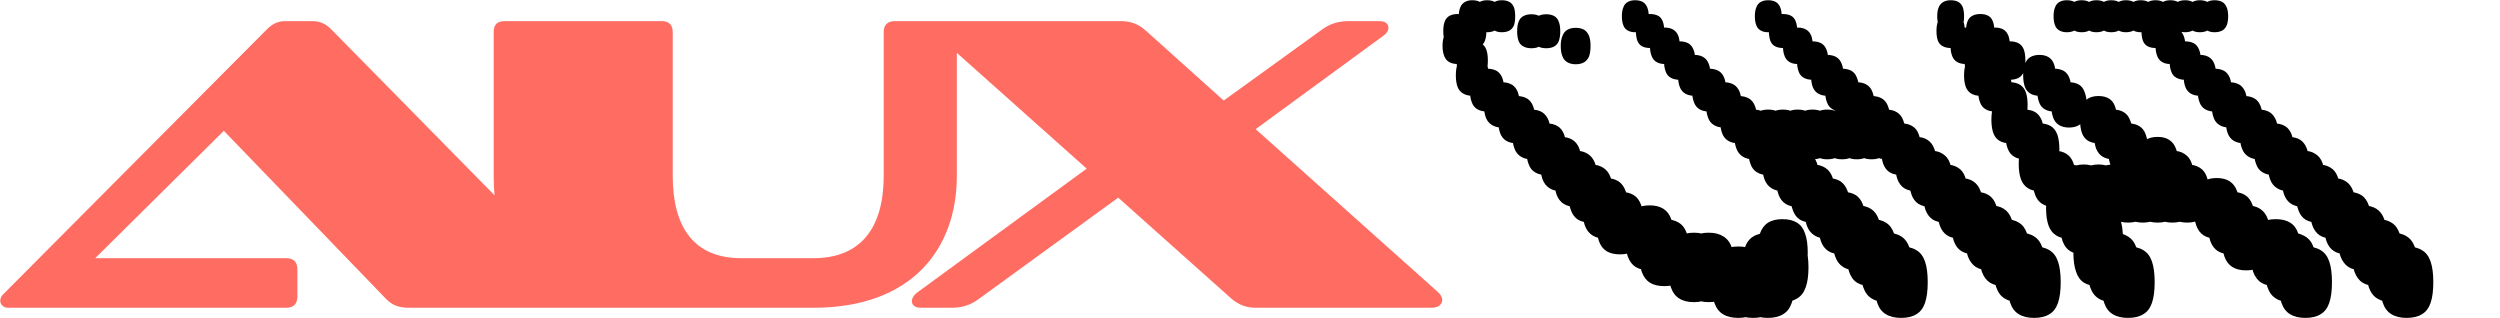
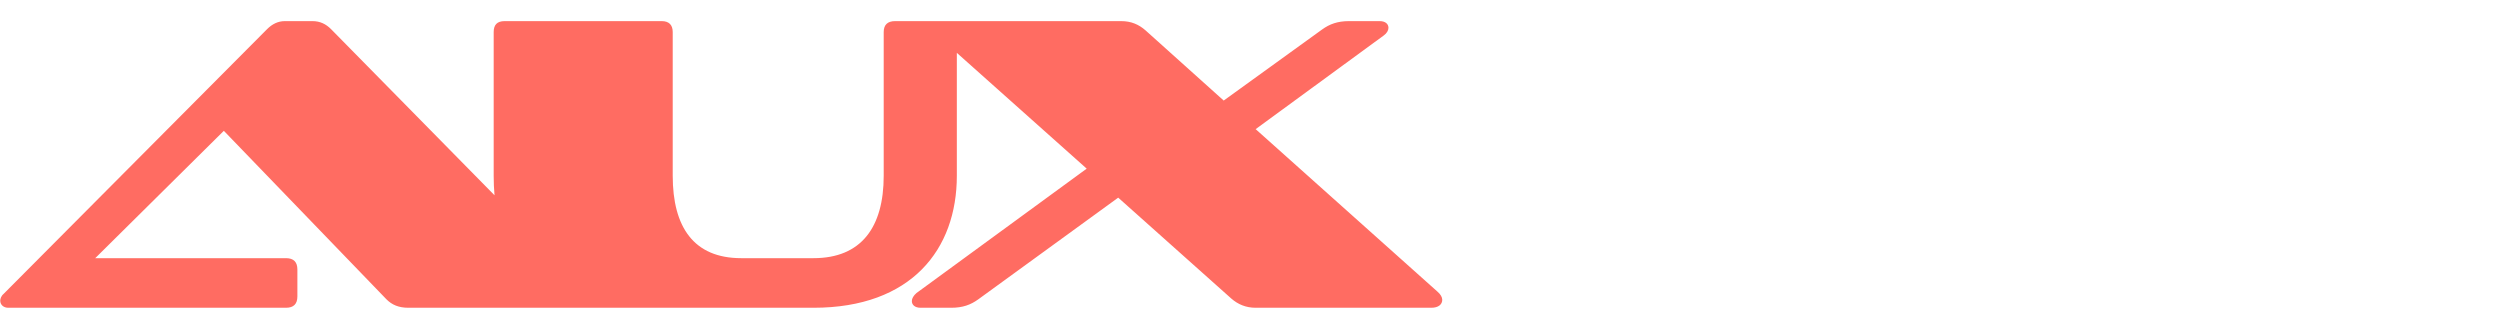
<svg xmlns="http://www.w3.org/2000/svg" width="5208" height="663" viewBox="0 0 5208 663" fill="none">
  <path d="M651.039 44C666.797 44.001 679.056 50.127 689.562 60.633L1030.18 406.774C1029.01 393.691 1028.43 380.16 1028.43 366.207L1028.43 66.765C1028.43 51.882 1035.43 44.001 1051.19 44L1378.64 44C1393.53 44 1401.41 51.881 1401.41 66.765L1401.41 366.207C1401.41 473.022 1445.19 537.814 1544.13 537.814L1694.72 537.814C1794.53 537.814 1840.93 473.022 1840.93 366.207V66.765C1840.93 51.882 1848.82 44.001 1864.58 44L1969.64 44C1969.77 44 1969.9 44.006 1970.03 44.007C1970.18 44.005 1970.32 44 1970.47 44L2335.58 44C2356.59 44 2372.35 51.008 2386.36 63.265L2549.21 209.482L2754.09 61.508C2769.85 50.126 2786.49 44 2810.13 44L2874.04 44C2886.3 44 2892.43 50.129 2892.43 58.008C2892.43 63.261 2888.93 69.388 2882.8 73.766L2615.75 269.021L2994.87 607.853C3001 613.107 3004.5 619.24 3004.5 624.493C3004.5 634.123 2996.62 641.126 2981.73 641.126L2615.75 641.126C2595.62 641.126 2578.98 634.124 2564.97 621.868L2329.44 411.731L2037.89 623.618C2022.13 634.999 2005.49 641.126 1981.85 641.126L1917.94 641.126C1905.68 641.126 1899.55 634.998 1899.55 627.118C1899.55 621.865 1903.06 615.738 1909.18 610.485L2263.78 351.317L1993.28 110.105V366.207C1993.28 519.427 1898.72 641.126 1694.72 641.126L850.662 641.126C830.524 641.126 816.513 635 805.131 623.618L466.292 272.52L198.373 537.814L595.876 537.814C611.635 537.814 619.516 545.694 619.516 561.454V617.486C619.516 633.245 611.635 641.126 595.876 641.126L17.133 641.126C7.503 641.125 0.5 634.997 0.5 626.243C0.5 622.741 2.254 616.613 7.507 612.235L556.478 60.633C566.984 50.128 579.243 44 593.251 44L651.039 44Z" fill="#FF6C62" />
-   <path d="M3067.18 114.366C3074.7 114.366 3081.03 115.905 3086.16 118.983C3091.29 122.061 3095.05 126.849 3097.44 133.347C3099.84 139.503 3101.03 147.369 3101.03 156.945C3101.03 166.521 3099.84 174.558 3097.44 181.056C3095.05 187.212 3091.29 191.829 3086.16 194.907C3081.03 197.985 3074.7 199.524 3067.18 199.524C3059.65 199.524 3053.33 197.985 3048.2 194.907C3042.72 191.829 3038.79 187.212 3036.4 181.056C3034 174.558 3032.81 166.521 3032.81 156.945C3032.81 147.369 3034 139.503 3036.4 133.347C3038.79 126.849 3042.72 122.061 3048.2 118.983C3053.33 115.905 3059.65 114.366 3067.18 114.366ZM3128.74 0.48C3134.89 0.48 3140.19 1.677 3144.64 4.071C3148.74 6.465 3151.82 10.227 3153.87 15.357C3155.58 20.145 3156.44 26.301 3156.44 33.825C3156.44 41.349 3155.58 47.676 3153.87 52.806C3151.82 57.594 3148.74 61.185 3144.64 63.579C3140.19 65.973 3134.89 67.17 3128.74 67.17C3122.58 67.17 3117.45 65.973 3113.35 63.579C3108.9 61.185 3105.65 57.594 3103.6 52.806C3101.55 47.676 3100.52 41.349 3100.52 33.825C3100.52 26.301 3101.55 20.145 3103.6 15.357C3105.65 10.227 3108.9 6.465 3113.35 4.071C3117.45 1.677 3122.58 0.48 3128.74 0.48ZM3221.08 29.721C3227.57 29.721 3233.05 30.918 3237.49 33.312C3241.94 35.706 3245.19 39.639 3247.24 45.111C3249.29 50.241 3250.32 56.91 3250.32 65.118C3250.32 73.326 3249.29 80.166 3247.24 85.638C3245.19 90.768 3241.94 94.53 3237.49 96.924C3233.05 99.318 3227.57 100.515 3221.08 100.515C3214.58 100.515 3209.11 99.318 3204.66 96.924C3199.87 94.53 3196.45 90.768 3194.4 85.638C3192.35 80.166 3191.32 73.326 3191.32 65.118C3191.32 56.91 3192.35 50.241 3194.4 45.111C3196.45 39.639 3199.87 35.706 3204.66 33.312C3209.11 30.918 3214.58 29.721 3221.08 29.721ZM3067.18 29.208C3073.67 29.208 3079.15 30.405 3083.59 32.799C3088.04 35.193 3091.29 39.126 3093.34 44.598C3095.39 49.728 3096.42 56.397 3096.42 64.605C3096.42 72.813 3095.39 79.653 3093.34 85.125C3091.29 90.255 3088.04 94.017 3083.59 96.411C3079.15 98.805 3073.67 100.002 3067.18 100.002C3060.68 100.002 3055.21 98.805 3050.76 96.411C3045.97 94.017 3042.55 90.255 3040.5 85.125C3038.45 79.653 3037.42 72.813 3037.42 64.605C3037.42 56.397 3038.45 49.728 3040.5 44.598C3042.55 39.126 3045.97 35.193 3050.76 32.799C3055.21 30.405 3060.68 29.208 3067.18 29.208ZM3097.96 0.48C3104.11 0.48 3109.41 1.677 3113.86 4.071C3117.96 6.465 3121.04 10.227 3123.09 15.357C3124.8 20.145 3125.66 26.301 3125.66 33.825C3125.66 41.349 3124.8 47.676 3123.09 52.806C3121.04 57.594 3117.96 61.185 3113.86 63.579C3109.41 65.973 3104.11 67.17 3097.96 67.17C3091.8 67.17 3086.67 65.973 3082.57 63.579C3078.12 61.185 3074.87 57.594 3072.82 52.806C3070.77 47.676 3069.74 41.349 3069.74 33.825C3069.74 26.301 3070.77 20.145 3072.82 15.357C3074.87 10.227 3078.12 6.465 3082.57 4.071C3086.67 1.677 3091.8 0.48 3097.96 0.48ZM3190.3 29.721C3196.79 29.721 3202.27 30.918 3206.71 33.312C3211.16 35.706 3214.41 39.639 3216.46 45.111C3218.51 50.241 3219.54 56.91 3219.54 65.118C3219.54 73.326 3218.51 80.166 3216.46 85.638C3214.41 90.768 3211.16 94.53 3206.71 96.924C3202.27 99.318 3196.79 100.515 3190.3 100.515C3183.8 100.515 3178.33 99.318 3173.88 96.924C3169.09 94.53 3165.67 90.768 3163.62 85.638C3161.57 80.166 3160.54 73.326 3160.54 65.118C3160.54 56.91 3161.57 50.241 3163.62 45.111C3165.67 39.639 3169.09 35.706 3173.88 33.312C3178.33 30.918 3183.8 29.721 3190.3 29.721ZM3282.64 57.936C3289.48 57.936 3295.29 59.304 3300.08 62.04C3304.52 64.776 3307.94 69.051 3310.34 74.865C3312.39 80.337 3313.42 87.348 3313.42 95.898C3313.42 104.448 3312.39 111.63 3310.34 117.444C3307.94 122.916 3304.52 127.02 3300.08 129.756C3295.29 132.492 3289.48 133.86 3282.64 133.86C3275.8 133.86 3269.98 132.492 3265.19 129.756C3260.41 127.02 3256.99 122.916 3254.93 117.444C3252.54 111.63 3251.34 104.448 3251.34 95.898C3251.34 87.348 3252.54 80.337 3254.93 74.865C3256.99 69.051 3260.41 64.776 3265.19 62.04C3269.98 59.304 3275.8 57.936 3282.64 57.936ZM3067.18 0.48C3073.33 0.48 3078.63 1.677 3083.08 4.071C3087.18 6.465 3090.26 10.227 3092.31 15.357C3094.02 20.145 3094.88 26.301 3094.88 33.825C3094.88 41.349 3094.02 47.676 3092.31 52.806C3090.26 57.594 3087.18 61.185 3083.08 63.579C3078.63 65.973 3073.33 67.17 3067.18 67.17C3061.02 67.17 3055.89 65.973 3051.79 63.579C3047.34 61.185 3044.09 57.594 3042.04 52.806C3039.99 47.676 3038.96 41.349 3038.96 33.825C3038.96 26.301 3039.99 20.145 3042.04 15.357C3044.09 10.227 3047.34 6.465 3051.79 4.071C3055.89 1.677 3061.02 0.48 3067.18 0.48ZM3036.4 29.208C3042.89 29.208 3048.37 30.405 3052.81 32.799C3057.26 35.193 3060.51 39.126 3062.56 44.598C3064.61 49.728 3065.64 56.397 3065.64 64.605C3065.64 72.813 3064.61 79.653 3062.56 85.125C3060.51 90.255 3057.26 94.017 3052.81 96.411C3048.37 98.805 3042.89 100.002 3036.4 100.002C3029.9 100.002 3024.43 98.805 3019.98 96.411C3015.19 94.017 3011.77 90.255 3009.72 85.125C3007.67 79.653 3006.64 72.813 3006.64 64.605C3006.64 56.397 3007.67 49.728 3009.72 44.598C3011.77 39.126 3015.19 35.193 3019.98 32.799C3024.43 30.405 3029.9 29.208 3036.4 29.208ZM3067.18 86.151C3074.36 86.151 3080.51 87.519 3085.64 90.255C3090.43 92.991 3094.02 97.437 3096.42 103.593C3098.47 109.407 3099.5 116.931 3099.5 126.165C3099.5 135.399 3098.47 143.094 3096.42 149.25C3094.02 155.064 3090.43 159.339 3085.64 162.075C3080.51 164.811 3074.36 166.179 3067.18 166.179C3059.99 166.179 3054.01 164.811 3049.22 162.075C3044.09 159.339 3040.33 155.064 3037.94 149.25C3035.54 143.094 3034.34 135.399 3034.34 126.165C3034.34 116.931 3035.54 109.407 3037.94 103.593C3040.33 97.437 3044.09 92.991 3049.22 90.255C3054.01 87.519 3059.99 86.151 3067.18 86.151ZM3036.4 57.423C3043.24 57.423 3049.05 58.791 3053.84 61.527C3058.28 64.263 3061.7 68.538 3064.1 74.352C3066.15 79.824 3067.18 86.835 3067.18 95.385C3067.18 103.935 3066.15 111.117 3064.1 116.931C3061.7 122.403 3058.28 126.507 3053.84 129.243C3049.05 131.979 3043.24 133.347 3036.4 133.347C3029.56 133.347 3023.74 131.979 3018.95 129.243C3014.17 126.507 3010.75 122.403 3008.69 116.931C3006.3 111.117 3005.1 103.935 3005.1 95.385C3005.1 86.835 3006.3 79.824 3008.69 74.352C3010.75 68.538 3014.17 64.263 3018.95 61.527C3023.74 58.791 3029.56 57.423 3036.4 57.423ZM3682.78 513.48C3695.77 513.48 3706.37 516.045 3714.58 521.175C3722.79 525.963 3728.78 533.829 3732.54 544.773C3736.3 555.717 3738.18 570.081 3738.18 587.865C3738.18 605.649 3736.3 620.013 3732.54 630.957C3728.78 641.901 3722.79 649.767 3714.58 654.555C3706.37 659.685 3695.77 662.25 3682.78 662.25C3669.78 662.25 3659.18 659.685 3650.97 654.555C3642.76 649.767 3636.78 641.901 3633.02 630.957C3629.25 620.013 3627.37 605.649 3627.37 587.865C3627.37 570.081 3629.25 555.717 3633.02 544.773C3636.78 533.829 3642.76 525.963 3650.97 521.175C3659.18 516.045 3669.78 513.48 3682.78 513.48ZM3097.96 143.094C3105.82 143.094 3112.49 144.633 3117.96 147.711C3123.09 150.789 3127.03 155.748 3129.76 162.588C3132.16 169.086 3133.35 177.465 3133.35 187.725C3133.35 197.985 3132.16 206.535 3129.76 213.375C3127.03 219.873 3123.09 224.661 3117.96 227.739C3112.49 230.817 3105.82 232.356 3097.96 232.356C3090.09 232.356 3083.42 230.817 3077.95 227.739C3072.48 224.661 3068.54 219.873 3066.15 213.375C3063.41 206.535 3062.05 197.985 3062.05 187.725C3062.05 177.465 3063.41 169.086 3066.15 162.588C3068.54 155.748 3072.48 150.789 3077.95 147.711C3083.42 144.633 3090.09 143.094 3097.96 143.094ZM3128.74 171.309C3136.94 171.309 3143.96 173.019 3149.77 176.439C3155.24 179.859 3159.35 185.16 3162.08 192.342C3164.48 199.182 3165.67 207.903 3165.67 218.505C3165.67 229.107 3164.48 237.999 3162.08 245.181C3159.35 252.021 3155.24 257.151 3149.77 260.571C3143.96 263.991 3136.94 265.701 3128.74 265.701C3120.53 265.701 3113.69 263.991 3108.22 260.571C3102.4 257.151 3098.13 252.021 3095.39 245.181C3092.66 237.999 3091.29 229.107 3091.29 218.505C3091.29 207.903 3092.66 199.182 3095.39 192.342C3098.13 185.16 3102.4 179.859 3108.22 176.439C3113.69 173.019 3120.53 171.309 3128.74 171.309ZM3713.56 484.752C3725.87 484.752 3735.96 487.317 3743.82 492.447C3752.03 497.235 3758.02 505.101 3761.78 516.045C3765.54 526.647 3767.42 540.327 3767.42 557.085C3767.42 573.843 3765.54 587.523 3761.78 598.125C3758.02 609.069 3752.03 616.935 3743.82 621.723C3735.96 626.853 3725.87 629.418 3713.56 629.418C3700.9 629.418 3690.64 626.853 3682.78 621.723C3674.91 616.935 3669.1 609.069 3665.33 598.125C3661.57 587.523 3659.69 573.843 3659.69 557.085C3659.69 540.327 3661.57 526.647 3665.33 516.045C3669.1 505.101 3674.91 497.235 3682.78 492.447C3690.64 487.317 3700.9 484.752 3713.56 484.752ZM3559.66 484.752C3571.97 484.752 3582.06 487.317 3589.92 492.447C3598.13 497.235 3604.12 505.101 3607.88 516.045C3611.64 526.647 3613.52 540.327 3613.52 557.085C3613.52 573.843 3611.64 587.523 3607.88 598.125C3604.12 609.069 3598.13 616.935 3589.92 621.723C3582.06 626.853 3571.97 629.418 3559.66 629.418C3547 629.418 3536.74 626.853 3528.88 621.723C3521.01 616.935 3515.2 609.069 3511.43 598.125C3507.67 587.523 3505.79 573.843 3505.79 557.085C3505.79 540.327 3507.67 526.647 3511.43 516.045C3515.2 505.101 3521.01 497.235 3528.88 492.447C3536.74 487.317 3547 484.752 3559.66 484.752ZM3682.78 485.265C3695.09 485.265 3705.18 487.83 3713.04 492.96C3721.25 497.748 3727.24 505.614 3731 516.558C3734.76 527.16 3736.64 540.84 3736.64 557.598C3736.64 574.356 3734.76 588.036 3731 598.638C3727.24 609.582 3721.25 617.448 3713.04 622.236C3705.18 627.366 3695.09 629.931 3682.78 629.931C3670.12 629.931 3659.86 627.366 3652 622.236C3644.13 617.448 3638.32 609.582 3634.55 598.638C3630.79 588.036 3628.91 574.356 3628.91 557.598C3628.91 540.84 3630.79 527.16 3634.55 516.558C3638.32 505.614 3644.13 497.748 3652 492.96C3659.86 487.83 3670.12 485.265 3682.78 485.265ZM3652 513.48C3664.99 513.48 3675.59 516.045 3683.8 521.175C3692.01 525.963 3698 533.829 3701.76 544.773C3705.52 555.717 3707.4 570.081 3707.4 587.865C3707.4 605.649 3705.52 620.013 3701.76 630.957C3698 641.901 3692.01 649.767 3683.8 654.555C3675.59 659.685 3664.99 662.25 3652 662.25C3639 662.25 3628.4 659.685 3620.19 654.555C3611.98 649.767 3606 641.901 3602.24 630.957C3598.47 620.013 3596.59 605.649 3596.59 587.865C3596.59 570.081 3598.47 555.717 3602.24 544.773C3606 533.829 3611.98 525.963 3620.19 521.175C3628.4 516.045 3639 513.48 3652 513.48ZM3713.56 456.537C3725.53 456.537 3735.44 458.931 3743.31 463.719C3751.18 468.507 3756.82 476.031 3760.24 486.291C3764 496.551 3765.88 509.889 3765.88 526.305C3765.88 542.721 3764 556.059 3760.24 566.319C3756.82 576.579 3751.18 584.103 3743.31 588.891C3735.44 593.679 3725.53 596.073 3713.56 596.073C3701.24 596.073 3691.16 593.679 3683.29 588.891C3675.77 584.103 3670.12 576.579 3666.36 566.319C3662.94 556.059 3661.23 542.721 3661.23 526.305C3661.23 509.889 3662.94 496.551 3666.36 486.291C3670.12 476.031 3675.77 468.507 3683.29 463.719C3691.16 458.931 3701.24 456.537 3713.56 456.537ZM3374.98 399.594C3386.26 399.594 3395.67 401.817 3403.19 406.263C3410.37 410.709 3415.67 417.891 3419.09 427.809C3422.51 437.385 3424.22 449.697 3424.22 464.745C3424.22 479.793 3422.51 492.276 3419.09 502.194C3415.67 511.77 3410.37 518.781 3403.19 523.227C3395.67 527.673 3386.26 529.896 3374.98 529.896C3363.35 529.896 3353.94 527.673 3346.76 523.227C3339.58 518.781 3334.28 511.77 3330.86 502.194C3327.44 492.276 3325.73 479.793 3325.73 464.745C3325.73 449.697 3327.44 437.385 3330.86 427.809C3334.28 417.891 3339.58 410.709 3346.76 406.263C3353.94 401.817 3363.35 399.594 3374.98 399.594ZM3528.88 484.752C3541.19 484.752 3551.28 487.317 3559.14 492.447C3567.35 497.235 3573.34 505.101 3577.1 516.045C3580.86 526.647 3582.74 540.327 3582.74 557.085C3582.74 573.843 3580.86 587.523 3577.1 598.125C3573.34 609.069 3567.35 616.935 3559.14 621.723C3551.28 626.853 3541.19 629.418 3528.88 629.418C3516.22 629.418 3505.96 626.853 3498.1 621.723C3490.23 616.935 3484.42 609.069 3480.65 598.125C3476.89 587.523 3475.01 573.843 3475.01 557.085C3475.01 540.327 3476.89 526.647 3480.65 516.045C3484.42 505.101 3490.23 497.235 3498.1 492.447C3505.96 487.317 3516.22 484.752 3528.88 484.752ZM3344.2 370.866C3355.14 370.866 3364.2 373.089 3371.39 377.535C3378.23 381.981 3383.36 388.992 3386.78 398.568C3390.2 407.802 3391.91 419.601 3391.91 433.965C3391.91 448.329 3390.2 460.299 3386.78 469.875C3383.36 479.109 3378.23 485.949 3371.39 490.395C3364.2 494.841 3355.14 497.064 3344.2 497.064C3333.25 497.064 3324.36 494.841 3317.52 490.395C3310.34 485.949 3305.04 479.109 3301.62 469.875C3298.2 460.299 3296.49 448.329 3296.49 433.965C3296.49 419.601 3298.2 407.802 3301.62 398.568C3305.04 388.992 3310.34 381.981 3317.52 377.535C3324.36 373.089 3333.25 370.866 3344.2 370.866ZM3221.08 256.98C3230.31 256.98 3238.18 258.861 3244.67 262.623C3250.83 266.385 3255.45 272.37 3258.53 280.578C3261.26 288.786 3262.63 298.875 3262.63 310.845C3262.63 322.815 3261.26 332.904 3258.53 341.112C3255.45 349.32 3250.83 355.305 3244.67 359.067C3238.18 362.829 3230.31 364.71 3221.08 364.71C3211.84 364.71 3204.15 362.829 3197.99 359.067C3191.49 355.305 3186.88 349.32 3184.14 341.112C3181.06 332.904 3179.52 322.815 3179.52 310.845C3179.52 298.875 3181.06 288.786 3184.14 280.578C3186.88 272.37 3191.49 266.385 3197.99 262.623C3204.15 258.861 3211.84 256.98 3221.08 256.98ZM3190.3 228.252C3199.19 228.252 3206.71 230.133 3212.87 233.895C3218.68 237.657 3223.13 243.471 3226.21 251.337C3228.94 258.861 3230.31 268.437 3230.31 280.065C3230.31 291.693 3228.94 301.44 3226.21 309.306C3223.13 316.83 3218.68 322.473 3212.87 326.235C3206.71 329.997 3199.19 331.878 3190.3 331.878C3181.4 331.878 3174.05 329.997 3168.24 326.235C3162.08 322.473 3157.64 316.83 3154.9 309.306C3151.82 301.44 3150.28 291.693 3150.28 280.065C3150.28 268.437 3151.82 258.861 3154.9 251.337C3157.64 243.471 3162.08 237.657 3168.24 233.895C3174.05 230.133 3181.4 228.252 3190.3 228.252ZM3159.52 200.037C3168.07 200.037 3175.25 201.747 3181.06 205.167C3186.88 208.587 3191.15 214.059 3193.89 221.583C3196.62 228.765 3197.99 237.999 3197.99 249.285C3197.99 260.571 3196.62 269.976 3193.89 277.5C3191.15 284.682 3186.88 289.983 3181.06 293.403C3175.25 296.823 3168.07 298.533 3159.52 298.533C3150.97 298.533 3143.78 296.823 3137.97 293.403C3132.16 289.983 3127.88 284.682 3125.15 277.5C3122.41 269.976 3121.04 260.571 3121.04 249.285C3121.04 237.999 3122.41 228.765 3125.15 221.583C3127.88 214.059 3132.16 208.587 3137.97 205.167C3143.78 201.747 3150.97 200.037 3159.52 200.037ZM3251.86 285.195C3261.43 285.195 3269.47 287.247 3275.97 291.351C3282.47 295.455 3287.25 301.782 3290.33 310.332C3293.41 318.54 3294.95 328.971 3294.95 341.625C3294.95 354.279 3293.41 364.881 3290.33 373.431C3287.25 381.639 3282.47 387.795 3275.97 391.899C3269.47 396.003 3261.43 398.055 3251.86 398.055C3241.94 398.055 3233.9 396.003 3227.75 391.899C3221.25 387.795 3216.46 381.639 3213.38 373.431C3210.3 364.881 3208.76 354.279 3208.76 341.625C3208.76 328.971 3210.3 318.54 3213.38 310.332C3216.46 301.782 3221.25 295.455 3227.75 291.351C3233.9 287.247 3241.94 285.195 3251.86 285.195ZM3621.22 513.48C3634.21 513.48 3644.81 516.045 3653.02 521.175C3661.23 525.963 3667.22 533.829 3670.98 544.773C3674.74 555.717 3676.62 570.081 3676.62 587.865C3676.62 605.649 3674.74 620.013 3670.98 630.957C3667.22 641.901 3661.23 649.767 3653.02 654.555C3644.81 659.685 3634.21 662.25 3621.22 662.25C3608.22 662.25 3597.62 659.685 3589.41 654.555C3581.2 649.767 3575.22 641.901 3571.46 630.957C3567.69 620.013 3565.81 605.649 3565.81 587.865C3565.81 570.081 3567.69 555.717 3571.46 544.773C3575.22 533.829 3581.2 525.963 3589.41 521.175C3597.62 516.045 3608.22 513.48 3621.22 513.48ZM3467.32 456.537C3479.29 456.537 3489.2 458.931 3497.07 463.719C3504.94 468.507 3510.58 476.031 3514 486.291C3517.76 496.551 3519.64 509.889 3519.64 526.305C3519.64 542.721 3517.76 556.059 3514 566.319C3510.58 576.579 3504.94 584.103 3497.07 588.891C3489.2 593.679 3479.29 596.073 3467.32 596.073C3455 596.073 3444.92 593.679 3437.05 588.891C3429.53 584.103 3423.88 576.579 3420.12 566.319C3416.7 556.059 3414.99 542.721 3414.99 526.305C3414.99 509.889 3416.7 496.551 3420.12 486.291C3423.88 476.031 3429.53 468.507 3437.05 463.719C3444.92 458.931 3455 456.537 3467.32 456.537ZM3436.54 427.809C3448.16 427.809 3457.74 430.203 3465.26 434.991C3472.79 439.779 3478.26 447.132 3481.68 457.05C3485.44 466.968 3487.32 479.793 3487.32 495.525C3487.32 511.257 3485.44 524.082 3481.68 534C3478.26 543.918 3472.79 551.271 3465.26 556.059C3457.74 560.847 3448.16 563.241 3436.54 563.241C3424.57 563.241 3414.82 560.847 3407.3 556.059C3399.77 551.271 3394.3 543.918 3390.88 534C3387.46 524.082 3385.75 511.257 3385.75 495.525C3385.75 479.793 3387.46 466.968 3390.88 457.05C3394.3 447.132 3399.77 439.779 3407.3 434.991C3414.82 430.203 3424.57 427.809 3436.54 427.809ZM3282.64 313.923C3292.55 313.923 3300.93 316.146 3307.77 320.592C3314.27 324.696 3319.23 331.023 3322.65 339.573C3325.73 348.123 3327.27 359.067 3327.27 372.405C3327.27 385.743 3325.73 396.687 3322.65 405.237C3319.23 413.787 3314.27 420.285 3307.77 424.731C3300.93 428.835 3292.55 430.887 3282.64 430.887C3272.38 430.887 3264 428.835 3257.5 424.731C3250.66 420.285 3245.7 413.787 3242.62 405.237C3239.54 396.687 3238.01 385.743 3238.01 372.405C3238.01 359.067 3239.54 348.123 3242.62 339.573C3245.7 331.023 3250.66 324.696 3257.5 320.592C3264 316.146 3272.38 313.923 3282.64 313.923ZM3313.42 342.651C3324.02 342.651 3332.74 344.874 3339.58 349.32C3346.42 353.424 3351.55 359.922 3354.97 368.814C3358.05 377.706 3359.59 389.163 3359.59 403.185C3359.59 417.207 3358.05 428.664 3354.97 437.556C3351.55 446.448 3346.42 453.117 3339.58 457.563C3332.74 461.667 3324.02 463.719 3313.42 463.719C3302.81 463.719 3294.09 461.667 3287.25 457.563C3280.41 453.117 3275.45 446.448 3272.38 437.556C3268.96 428.664 3267.25 417.207 3267.25 403.185C3267.25 389.163 3268.96 377.706 3272.38 368.814C3275.45 359.922 3280.41 353.424 3287.25 349.32C3294.09 344.874 3302.81 342.651 3313.42 342.651ZM3898.87 228.252C3907.76 228.252 3915.11 230.133 3920.93 233.895C3927.08 237.657 3931.53 243.471 3934.27 251.337C3937.34 258.861 3938.88 268.437 3938.88 280.065C3938.88 291.693 3937.34 301.44 3934.27 309.306C3931.53 316.83 3927.08 322.473 3920.93 326.235C3915.11 329.997 3907.76 331.878 3898.87 331.878C3889.98 331.878 3882.45 329.997 3876.3 326.235C3870.48 322.473 3866.04 316.83 3862.96 309.306C3860.22 301.44 3858.86 291.693 3858.86 280.065C3858.86 268.437 3860.22 258.861 3862.96 251.337C3866.04 243.471 3870.48 237.657 3876.3 233.895C3882.45 230.133 3889.98 228.252 3898.87 228.252ZM3714.19 29.208C3720.69 29.208 3726.33 30.405 3731.12 32.799C3735.56 35.193 3738.81 39.126 3740.87 44.598C3742.92 49.728 3743.94 56.397 3743.94 64.605C3743.94 72.813 3742.92 79.653 3740.87 85.125C3738.81 90.255 3735.56 94.017 3731.12 96.411C3726.33 98.805 3720.69 100.002 3714.19 100.002C3707.69 100.002 3702.22 98.805 3697.77 96.411C3693.33 94.017 3690.08 90.255 3688.03 85.125C3685.97 79.653 3684.95 72.813 3684.95 64.605C3684.95 56.397 3685.97 49.728 3688.03 44.598C3690.08 39.126 3693.33 35.193 3697.77 32.799C3702.22 30.405 3707.69 29.208 3714.19 29.208ZM3437.17 29.208C3443.67 29.208 3449.31 30.405 3454.1 32.799C3458.54 35.193 3461.79 39.126 3463.85 44.598C3465.9 49.728 3466.92 56.397 3466.92 64.605C3466.92 72.813 3465.9 79.653 3463.85 85.125C3461.79 90.255 3458.54 94.017 3454.1 96.411C3449.31 98.805 3443.67 100.002 3437.17 100.002C3430.67 100.002 3425.2 98.805 3420.75 96.411C3416.31 94.017 3413.06 90.255 3411.01 85.125C3408.95 79.653 3407.93 72.813 3407.93 64.605C3407.93 56.397 3408.95 49.728 3411.01 44.598C3413.06 39.126 3416.31 35.193 3420.75 32.799C3425.2 30.405 3430.67 29.208 3437.17 29.208ZM3868.09 228.252C3876.98 228.252 3884.33 230.133 3890.15 233.895C3896.3 237.657 3900.75 243.471 3903.49 251.337C3906.56 258.861 3908.1 268.437 3908.1 280.065C3908.1 291.693 3906.56 301.44 3903.49 309.306C3900.75 316.83 3896.3 322.473 3890.15 326.235C3884.33 329.997 3876.98 331.878 3868.09 331.878C3859.2 331.878 3851.84 329.997 3846.03 326.235C3839.87 322.473 3835.43 316.83 3832.69 309.306C3829.61 301.44 3828.08 291.693 3828.08 280.065C3828.08 268.437 3829.61 258.861 3832.69 251.337C3835.43 243.471 3839.87 237.657 3846.03 233.895C3851.84 230.133 3859.2 228.252 3868.09 228.252ZM3683.41 0.48C3689.57 0.48 3694.87 1.677 3699.31 4.071C3703.42 6.465 3706.49 10.227 3708.55 15.357C3710.6 20.145 3711.62 26.301 3711.62 33.825C3711.62 41.349 3710.6 47.676 3708.55 52.806C3706.49 57.594 3703.42 61.185 3699.31 63.579C3694.87 65.973 3689.57 67.17 3683.41 67.17C3677.25 67.17 3672.12 65.973 3668.02 63.579C3663.57 61.185 3660.5 57.594 3658.79 52.806C3656.73 47.676 3655.71 41.349 3655.71 33.825C3655.71 26.301 3656.73 20.145 3658.79 15.357C3660.5 10.227 3663.57 6.465 3668.02 4.071C3672.12 1.677 3677.25 0.48 3683.41 0.48ZM3406.39 0.48C3412.55 0.48 3417.85 1.677 3422.29 4.071C3426.4 6.465 3429.47 10.227 3431.53 15.357C3433.58 20.145 3434.6 26.301 3434.6 33.825C3434.6 41.349 3433.58 47.676 3431.53 52.806C3429.47 57.594 3426.4 61.185 3422.29 63.579C3417.85 65.973 3412.55 67.17 3406.39 67.17C3400.23 67.17 3395.1 65.973 3391 63.579C3386.55 61.185 3383.48 57.594 3381.77 52.806C3379.71 47.676 3378.69 41.349 3378.69 33.825C3378.69 26.301 3379.71 20.145 3381.77 15.357C3383.48 10.227 3386.55 6.465 3391 4.071C3395.1 1.677 3400.23 0.48 3406.39 0.48ZM3744.97 57.423C3751.81 57.423 3757.62 58.791 3762.41 61.527C3767.2 64.263 3770.79 68.538 3773.18 74.352C3775.24 79.824 3776.26 86.835 3776.26 95.385C3776.26 103.935 3775.24 111.117 3773.18 116.931C3770.79 122.403 3767.2 126.507 3762.41 129.243C3757.62 131.979 3751.81 133.347 3744.97 133.347C3738.13 133.347 3732.49 131.979 3728.04 129.243C3723.25 126.507 3719.83 122.403 3717.78 116.931C3715.39 111.117 3714.19 103.935 3714.19 95.385C3714.19 86.835 3715.39 79.824 3717.78 74.352C3719.83 68.538 3723.25 64.263 3728.04 61.527C3732.49 58.791 3738.13 57.423 3744.97 57.423ZM3467.95 57.423C3474.79 57.423 3480.6 58.791 3485.39 61.527C3490.18 64.263 3493.77 68.538 3496.16 74.352C3498.22 79.824 3499.24 86.835 3499.24 95.385C3499.24 103.935 3498.22 111.117 3496.16 116.931C3493.77 122.403 3490.18 126.507 3485.39 129.243C3480.6 131.979 3474.79 133.347 3467.95 133.347C3461.11 133.347 3455.47 131.979 3451.02 129.243C3446.23 126.507 3442.81 122.403 3440.76 116.931C3438.37 111.117 3437.17 103.935 3437.17 95.385C3437.17 86.835 3438.37 79.824 3440.76 74.352C3442.81 68.538 3446.23 64.263 3451.02 61.527C3455.47 58.791 3461.11 57.423 3467.95 57.423ZM3837.31 228.252C3846.2 228.252 3853.55 230.133 3859.37 233.895C3865.52 237.657 3869.97 243.471 3872.71 251.337C3875.78 258.861 3877.32 268.437 3877.32 280.065C3877.32 291.693 3875.78 301.44 3872.71 309.306C3869.97 316.83 3865.52 322.473 3859.37 326.235C3853.55 329.997 3846.2 331.878 3837.31 331.878C3828.42 331.878 3821.06 329.997 3815.25 326.235C3809.09 322.473 3804.65 316.83 3801.91 309.306C3798.83 301.44 3797.3 291.693 3797.3 280.065C3797.3 268.437 3798.83 258.861 3801.91 251.337C3804.65 243.471 3809.09 237.657 3815.25 233.895C3821.06 230.133 3828.42 228.252 3837.31 228.252ZM4114.33 399.594C4125.96 399.594 4135.36 401.817 4142.54 406.263C4149.73 410.709 4155.03 417.891 4158.45 427.809C4161.87 437.385 4163.58 449.697 4163.58 464.745C4163.58 479.793 4161.87 492.276 4158.45 502.194C4155.03 511.77 4149.73 518.781 4142.54 523.227C4135.36 527.673 4125.96 529.896 4114.33 529.896C4102.7 529.896 4093.3 527.673 4086.11 523.227C4078.93 518.781 4073.63 511.77 4070.21 502.194C4066.79 492.276 4065.08 479.793 4065.08 464.745C4065.08 449.697 4066.79 437.385 4070.21 427.809C4073.63 417.891 4078.93 410.709 4086.11 406.263C4093.3 401.817 4102.7 399.594 4114.33 399.594ZM4206.67 484.752C4219.32 484.752 4229.58 487.317 4237.45 492.447C4245.32 497.235 4251.13 505.101 4254.89 516.045C4258.65 526.647 4260.53 540.327 4260.53 557.085C4260.53 573.843 4258.65 587.523 4254.89 598.125C4251.13 609.069 4245.32 616.935 4237.45 621.723C4229.58 626.853 4219.32 629.418 4206.67 629.418C4194.36 629.418 4184.1 626.853 4175.89 621.723C4168.02 616.935 4162.21 609.069 4158.45 598.125C4154.69 587.523 4152.8 573.843 4152.8 557.085C4152.8 540.327 4154.69 526.647 4158.45 516.045C4162.21 505.101 4168.02 497.235 4175.89 492.447C4184.1 487.317 4194.36 484.752 4206.67 484.752ZM3775.75 86.151C3782.93 86.151 3789.09 87.519 3794.22 90.255C3799.01 92.991 3802.6 97.437 3804.99 103.593C3807.38 109.407 3808.58 116.931 3808.58 126.165C3808.58 135.399 3807.38 143.094 3804.99 149.25C3802.6 155.064 3799.01 159.339 3794.22 162.075C3789.09 164.811 3782.93 166.179 3775.75 166.179C3768.57 166.179 3762.58 164.811 3757.79 162.075C3752.66 159.339 3749.07 155.064 3747.02 149.25C3744.63 143.094 3743.43 135.399 3743.43 126.165C3743.43 116.931 3744.63 109.407 3747.02 103.593C3749.07 97.437 3752.66 92.991 3757.79 90.255C3762.58 87.519 3768.57 86.151 3775.75 86.151ZM4083.55 370.866C4094.49 370.866 4103.39 373.089 4110.23 377.535C4117.41 381.981 4122.71 388.992 4126.13 398.568C4129.55 407.802 4131.26 419.601 4131.26 433.965C4131.26 448.329 4129.55 460.299 4126.13 469.875C4122.71 479.109 4117.41 485.949 4110.23 490.395C4103.39 494.841 4094.49 497.064 4083.55 497.064C4072.61 497.064 4063.54 494.841 4056.36 490.395C4049.52 485.949 4044.39 479.109 4040.97 469.875C4037.55 460.299 4035.84 448.329 4035.84 433.965C4035.84 419.601 4037.55 407.802 4040.97 398.568C4044.39 388.992 4049.52 381.981 4056.36 377.535C4063.54 373.089 4072.61 370.866 4083.55 370.866ZM3960.43 256.98C3969.66 256.98 3977.36 258.861 3983.51 262.623C3990.01 266.385 3994.63 272.37 3997.37 280.578C4000.44 288.786 4001.98 298.875 4001.98 310.845C4001.98 322.815 4000.44 332.904 3997.37 341.112C3994.63 349.32 3990.01 355.305 3983.51 359.067C3977.36 362.829 3969.66 364.71 3960.43 364.71C3951.2 364.71 3943.33 362.829 3936.83 359.067C3930.68 355.305 3926.06 349.32 3922.98 341.112C3920.24 332.904 3918.88 322.815 3918.88 310.845C3918.88 298.875 3920.24 288.786 3922.98 280.578C3926.06 272.37 3930.68 266.385 3936.83 262.623C3943.33 258.861 3951.2 256.98 3960.43 256.98ZM3929.65 228.252C3938.54 228.252 3945.89 230.133 3951.71 233.895C3957.86 237.657 3962.31 243.471 3965.05 251.337C3968.12 258.861 3969.66 268.437 3969.66 280.065C3969.66 291.693 3968.12 301.44 3965.05 309.306C3962.31 316.83 3957.86 322.473 3951.71 326.235C3945.89 329.997 3938.54 331.878 3929.65 331.878C3920.76 331.878 3913.23 329.997 3907.08 326.235C3901.26 322.473 3896.82 316.83 3893.74 309.306C3891 301.44 3889.64 291.693 3889.64 280.065C3889.64 268.437 3891 258.861 3893.74 251.337C3896.82 243.471 3901.26 237.657 3907.08 233.895C3913.23 230.133 3920.76 228.252 3929.65 228.252ZM3898.87 200.037C3907.42 200.037 3914.6 201.747 3920.42 205.167C3926.23 208.587 3930.5 214.059 3933.24 221.583C3935.98 228.765 3937.34 237.999 3937.34 249.285C3937.34 260.571 3935.98 269.976 3933.24 277.5C3930.5 284.682 3926.23 289.983 3920.42 293.403C3914.6 296.823 3907.42 298.533 3898.87 298.533C3890.32 298.533 3883.14 296.823 3877.32 293.403C3871.51 289.983 3867.23 284.682 3864.5 277.5C3861.76 269.976 3860.39 260.571 3860.39 249.285C3860.39 237.999 3861.76 228.765 3864.5 221.583C3867.23 214.059 3871.51 208.587 3877.32 205.167C3883.14 201.747 3890.32 200.037 3898.87 200.037ZM3806.53 114.366C3814.05 114.366 3820.38 115.905 3825.51 118.983C3830.64 122.061 3834.4 126.849 3836.8 133.347C3839.19 139.503 3840.39 147.369 3840.39 156.945C3840.39 166.521 3839.19 174.558 3836.8 181.056C3834.4 187.212 3830.64 191.829 3825.51 194.907C3820.38 197.985 3814.05 199.524 3806.53 199.524C3799.01 199.524 3792.68 197.985 3787.55 194.907C3782.42 191.829 3778.66 187.212 3776.26 181.056C3773.87 174.558 3772.67 166.521 3772.67 156.945C3772.67 147.369 3773.87 139.503 3776.26 133.347C3778.66 126.849 3782.42 122.061 3787.55 118.983C3792.68 115.905 3799.01 114.366 3806.53 114.366ZM3837.31 143.094C3845.18 143.094 3851.84 144.633 3857.32 147.711C3862.45 150.789 3866.21 155.748 3868.6 162.588C3871.34 169.086 3872.71 177.465 3872.71 187.725C3872.71 197.985 3871.34 206.535 3868.6 213.375C3866.21 219.873 3862.45 224.661 3857.32 227.739C3851.84 230.817 3845.18 232.356 3837.31 232.356C3829.44 232.356 3822.95 230.817 3817.82 227.739C3812.34 224.661 3808.41 219.873 3806.02 213.375C3803.28 206.535 3801.91 197.985 3801.91 187.725C3801.91 177.465 3803.28 169.086 3806.02 162.588C3808.41 155.748 3812.34 150.789 3817.82 147.711C3822.95 144.633 3829.44 143.094 3837.31 143.094ZM3868.09 171.309C3876.3 171.309 3883.14 173.019 3888.61 176.439C3894.42 179.859 3898.53 185.16 3900.92 192.342C3903.66 199.182 3905.03 207.903 3905.03 218.505C3905.03 229.107 3903.66 237.999 3900.92 245.181C3898.53 252.021 3894.42 257.151 3888.61 260.571C3883.14 263.991 3876.3 265.701 3868.09 265.701C3859.88 265.701 3853.04 263.991 3847.57 260.571C3841.76 257.151 3837.65 252.021 3835.26 245.181C3832.52 237.999 3831.15 229.107 3831.15 218.505C3831.15 207.903 3832.52 199.182 3835.26 192.342C3837.65 185.16 3841.76 179.859 3847.57 176.439C3853.04 173.019 3859.88 171.309 3868.09 171.309ZM3991.21 285.195C4001.13 285.195 4009.16 287.247 4015.32 291.351C4021.82 295.455 4026.61 301.782 4029.68 310.332C4032.76 318.54 4034.3 328.971 4034.3 341.625C4034.3 354.279 4032.76 364.881 4029.68 373.431C4026.61 381.639 4021.82 387.795 4015.32 391.899C4009.16 396.003 4001.13 398.055 3991.21 398.055C3981.29 398.055 3973.08 396.003 3966.59 391.899C3960.43 387.795 3955.81 381.639 3952.73 373.431C3949.66 364.881 3948.12 354.279 3948.12 341.625C3948.12 328.971 3949.66 318.54 3952.73 310.332C3955.81 301.782 3960.43 295.455 3966.59 291.351C3973.08 287.247 3981.29 285.195 3991.21 285.195ZM4237.45 513.48C4250.45 513.48 4261.05 516.045 4269.26 521.175C4277.46 525.963 4283.45 533.829 4287.21 544.773C4290.97 555.717 4292.85 570.081 4292.85 587.865C4292.85 605.649 4290.97 620.013 4287.21 630.957C4283.45 641.901 4277.46 649.767 4269.26 654.555C4261.05 659.685 4250.45 662.25 4237.45 662.25C4224.45 662.25 4213.85 659.685 4205.64 654.555C4197.44 649.767 4191.45 641.901 4187.69 630.957C4183.93 620.013 4182.05 605.649 4182.05 587.865C4182.05 570.081 4183.93 555.717 4187.69 544.773C4191.45 533.829 4197.44 525.963 4205.64 521.175C4213.85 516.045 4224.45 513.48 4237.45 513.48ZM4175.89 456.537C4188.2 456.537 4198.12 458.931 4205.64 463.719C4213.51 468.507 4219.15 476.031 4222.57 486.291C4226.33 496.551 4228.22 509.889 4228.22 526.305C4228.22 542.721 4226.33 556.059 4222.57 566.319C4219.15 576.579 4213.51 584.103 4205.64 588.891C4198.12 593.679 4188.2 596.073 4175.89 596.073C4163.58 596.073 4153.49 593.679 4145.62 588.891C4138.1 584.103 4132.46 576.579 4128.69 566.319C4125.27 556.059 4123.56 542.721 4123.56 526.305C4123.56 509.889 4125.27 496.551 4128.69 486.291C4132.46 476.031 4138.1 468.507 4145.62 463.719C4153.49 458.931 4163.58 456.537 4175.89 456.537ZM4145.11 427.809C4157.08 427.809 4166.83 430.203 4174.35 434.991C4181.87 439.779 4187.35 447.132 4190.77 457.05C4194.19 466.968 4195.9 479.793 4195.9 495.525C4195.9 511.257 4194.19 524.082 4190.77 534C4187.35 543.918 4181.87 551.271 4174.35 556.059C4166.83 560.847 4157.08 563.241 4145.11 563.241C4133.14 563.241 4123.39 560.847 4115.87 556.059C4108.69 551.271 4103.21 543.918 4099.45 534C4096.03 524.082 4094.32 511.257 4094.32 495.525C4094.32 479.793 4096.03 466.968 4099.45 457.05C4103.21 447.132 4108.69 439.779 4115.87 434.991C4123.39 430.203 4133.14 427.809 4145.11 427.809ZM4021.99 313.923C4032.25 313.923 4040.63 316.146 4047.13 320.592C4053.97 324.696 4058.93 331.023 4062 339.573C4065.08 348.123 4066.62 359.067 4066.62 372.405C4066.62 385.743 4065.08 396.687 4062 405.237C4058.93 413.787 4053.97 420.285 4047.13 424.731C4040.63 428.835 4032.25 430.887 4021.99 430.887C4011.73 430.887 4003.18 428.835 3996.34 424.731C3989.84 420.285 3985.05 413.787 3981.98 405.237C3978.9 396.687 3977.36 385.743 3977.36 372.405C3977.36 359.067 3978.9 348.123 3981.98 339.573C3985.05 331.023 3989.84 324.696 3996.34 320.592C4003.18 316.146 4011.73 313.923 4021.99 313.923ZM4052.77 342.651C4063.37 342.651 4072.09 344.874 4078.93 349.32C4085.77 353.424 4090.73 359.922 4093.81 368.814C4097.23 377.706 4098.94 389.163 4098.94 403.185C4098.94 417.207 4097.23 428.664 4093.81 437.556C4090.73 446.448 4085.77 453.117 4078.93 457.563C4072.09 461.667 4063.37 463.719 4052.77 463.719C4042.17 463.719 4033.45 461.667 4026.61 457.563C4019.77 453.117 4014.64 446.448 4011.22 437.556C4008.14 428.664 4006.6 417.207 4006.6 403.185C4006.6 389.163 4008.14 377.706 4011.22 368.814C4014.64 359.922 4019.77 353.424 4026.61 349.32C4033.45 344.874 4042.17 342.651 4052.77 342.651ZM3806.53 228.252C3815.42 228.252 3822.95 230.133 3829.1 233.895C3834.92 237.657 3839.36 243.471 3842.44 251.337C3845.18 258.861 3846.54 268.437 3846.54 280.065C3846.54 291.693 3845.18 301.44 3842.44 309.306C3839.36 316.83 3834.92 322.473 3829.1 326.235C3822.95 329.997 3815.42 331.878 3806.53 331.878C3797.64 331.878 3790.28 329.997 3784.47 326.235C3778.31 322.473 3773.87 316.83 3771.13 309.306C3768.05 301.44 3766.52 291.693 3766.52 280.065C3766.52 268.437 3768.05 258.861 3771.13 251.337C3773.87 243.471 3778.31 237.657 3784.47 233.895C3790.28 230.133 3797.64 228.252 3806.53 228.252ZM3775.75 228.252C3784.64 228.252 3792.17 230.133 3798.32 233.895C3804.14 237.657 3808.58 243.471 3811.66 251.337C3814.4 258.861 3815.76 268.437 3815.76 280.065C3815.76 291.693 3814.4 301.44 3811.66 309.306C3808.58 316.83 3804.14 322.473 3798.32 326.235C3792.17 329.997 3784.64 331.878 3775.75 331.878C3766.86 331.878 3759.5 329.997 3753.69 326.235C3747.53 322.473 3743.09 316.83 3740.35 309.306C3737.27 301.44 3735.74 291.693 3735.74 280.065C3735.74 268.437 3737.27 258.861 3740.35 251.337C3743.09 243.471 3747.53 237.657 3753.69 233.895C3759.5 230.133 3766.86 228.252 3775.75 228.252ZM3744.97 228.252C3753.86 228.252 3761.39 230.133 3767.54 233.895C3773.36 237.657 3777.8 243.471 3780.88 251.337C3783.62 258.861 3784.98 268.437 3784.98 280.065C3784.98 291.693 3783.62 301.44 3780.88 309.306C3777.8 316.83 3773.36 322.473 3767.54 326.235C3761.39 329.997 3753.86 331.878 3744.97 331.878C3736.08 331.878 3728.72 329.997 3722.91 326.235C3716.75 322.473 3712.31 316.83 3709.57 309.306C3706.49 301.44 3704.96 291.693 3704.96 280.065C3704.96 268.437 3706.49 258.861 3709.57 251.337C3712.31 243.471 3716.75 237.657 3722.91 233.895C3728.72 230.133 3736.08 228.252 3744.97 228.252ZM3714.19 228.252C3723.08 228.252 3730.61 230.133 3736.76 233.895C3742.58 237.657 3747.02 243.471 3750.1 251.337C3752.84 258.861 3754.2 268.437 3754.2 280.065C3754.2 291.693 3752.84 301.44 3750.1 309.306C3747.02 316.83 3742.58 322.473 3736.76 326.235C3730.61 329.997 3723.08 331.878 3714.19 331.878C3705.3 331.878 3697.94 329.997 3692.13 326.235C3685.97 322.473 3681.53 316.83 3678.79 309.306C3675.71 301.44 3674.18 291.693 3674.18 280.065C3674.18 268.437 3675.71 258.861 3678.79 251.337C3681.53 243.471 3685.97 237.657 3692.13 233.895C3697.94 230.133 3705.3 228.252 3714.19 228.252ZM3683.41 228.252C3692.3 228.252 3699.83 230.133 3705.98 233.895C3711.8 237.657 3716.24 243.471 3719.32 251.337C3722.06 258.861 3723.42 268.437 3723.42 280.065C3723.42 291.693 3722.06 301.44 3719.32 309.306C3716.24 316.83 3711.8 322.473 3705.98 326.235C3699.83 329.997 3692.3 331.878 3683.41 331.878C3674.52 331.878 3667.16 329.997 3661.35 326.235C3655.19 322.473 3650.75 316.83 3648.01 309.306C3644.93 301.44 3643.4 291.693 3643.4 280.065C3643.4 268.437 3644.93 258.861 3648.01 251.337C3650.75 243.471 3655.19 237.657 3661.35 233.895C3667.16 230.133 3674.52 228.252 3683.41 228.252ZM3837.31 399.594C3848.94 399.594 3858.34 401.817 3865.52 406.263C3872.71 410.709 3878.01 417.891 3881.43 427.809C3884.85 437.385 3886.56 449.697 3886.56 464.745C3886.56 479.793 3884.85 492.276 3881.43 502.194C3878.01 511.77 3872.71 518.781 3865.52 523.227C3858.34 527.673 3848.94 529.896 3837.31 529.896C3825.68 529.896 3816.28 527.673 3809.09 523.227C3801.91 518.781 3796.61 511.77 3793.19 502.194C3789.77 492.276 3788.06 479.793 3788.06 464.745C3788.06 449.697 3789.77 437.385 3793.19 427.809C3796.61 417.891 3801.91 410.709 3809.09 406.263C3816.28 401.817 3825.68 399.594 3837.31 399.594ZM3929.65 484.752C3942.3 484.752 3952.56 487.317 3960.43 492.447C3968.3 497.235 3974.11 505.101 3977.87 516.045C3981.63 526.647 3983.51 540.327 3983.51 557.085C3983.51 573.843 3981.63 587.523 3977.87 598.125C3974.11 609.069 3968.3 616.935 3960.43 621.723C3952.56 626.853 3942.3 629.418 3929.65 629.418C3917.34 629.418 3907.08 626.853 3898.87 621.723C3891 616.935 3885.19 609.069 3881.43 598.125C3877.67 587.523 3875.78 573.843 3875.78 557.085C3875.78 540.327 3877.67 526.647 3881.43 516.045C3885.19 505.101 3891 497.235 3898.87 492.447C3907.08 487.317 3917.34 484.752 3929.65 484.752ZM3498.73 86.151C3505.91 86.151 3512.07 87.519 3517.2 90.255C3521.99 92.991 3525.58 97.437 3527.97 103.593C3530.36 109.407 3531.56 116.931 3531.56 126.165C3531.56 135.399 3530.36 143.094 3527.97 149.25C3525.58 155.064 3521.99 159.339 3517.2 162.075C3512.07 164.811 3505.91 166.179 3498.73 166.179C3491.55 166.179 3485.56 164.811 3480.77 162.075C3475.64 159.339 3472.05 155.064 3470 149.25C3467.61 143.094 3466.41 135.399 3466.41 126.165C3466.41 116.931 3467.61 109.407 3470 103.593C3472.05 97.437 3475.64 92.991 3480.77 90.255C3485.56 87.519 3491.55 86.151 3498.73 86.151ZM3806.53 370.866C3817.47 370.866 3826.54 373.089 3833.72 377.535C3840.56 381.981 3845.69 388.992 3849.11 398.568C3852.53 407.802 3854.24 419.601 3854.24 433.965C3854.24 448.329 3852.53 460.299 3849.11 469.875C3845.69 479.109 3840.56 485.949 3833.72 490.395C3826.54 494.841 3817.47 497.064 3806.53 497.064C3795.59 497.064 3786.69 494.841 3779.85 490.395C3772.67 485.949 3767.37 479.109 3763.95 469.875C3760.53 460.299 3758.82 448.329 3758.82 433.965C3758.82 419.601 3760.53 407.802 3763.95 398.568C3767.37 388.992 3772.67 381.981 3779.85 377.535C3786.69 373.089 3795.59 370.866 3806.53 370.866ZM3683.41 256.98C3692.64 256.98 3700.51 258.861 3707.01 262.623C3713.16 266.385 3717.78 272.37 3720.86 280.578C3723.59 288.786 3724.96 298.875 3724.96 310.845C3724.96 322.815 3723.59 332.904 3720.86 341.112C3717.78 349.32 3713.16 355.305 3707.01 359.067C3700.51 362.829 3692.64 364.71 3683.41 364.71C3674.18 364.71 3666.48 362.829 3660.32 359.067C3653.83 355.305 3649.21 349.32 3646.47 341.112C3643.4 332.904 3641.86 322.815 3641.86 310.845C3641.86 298.875 3643.4 288.786 3646.47 280.578C3649.21 272.37 3653.83 266.385 3660.32 262.623C3666.48 258.861 3674.18 256.98 3683.41 256.98ZM3652.63 228.252C3661.52 228.252 3669.05 230.133 3675.2 233.895C3681.02 237.657 3685.46 243.471 3688.54 251.337C3691.28 258.861 3692.64 268.437 3692.64 280.065C3692.64 291.693 3691.28 301.44 3688.54 309.306C3685.46 316.83 3681.02 322.473 3675.2 326.235C3669.05 329.997 3661.52 331.878 3652.63 331.878C3643.74 331.878 3636.38 329.997 3630.57 326.235C3624.41 322.473 3619.97 316.83 3617.23 309.306C3614.15 301.44 3612.62 291.693 3612.62 280.065C3612.62 268.437 3614.15 258.861 3617.23 251.337C3619.97 243.471 3624.41 237.657 3630.57 233.895C3636.38 230.133 3643.74 228.252 3652.63 228.252ZM3621.85 200.037C3630.4 200.037 3637.58 201.747 3643.4 205.167C3649.21 208.587 3653.48 214.059 3656.22 221.583C3658.96 228.765 3660.32 237.999 3660.32 249.285C3660.32 260.571 3658.96 269.976 3656.22 277.5C3653.48 284.682 3649.21 289.983 3643.4 293.403C3637.58 296.823 3630.4 298.533 3621.85 298.533C3613.3 298.533 3606.12 296.823 3600.3 293.403C3594.49 289.983 3590.21 284.682 3587.48 277.5C3584.74 269.976 3583.37 260.571 3583.37 249.285C3583.37 237.999 3584.74 228.765 3587.48 221.583C3590.21 214.059 3594.49 208.587 3600.3 205.167C3606.12 201.747 3613.3 200.037 3621.85 200.037ZM3529.51 114.366C3537.03 114.366 3543.36 115.905 3548.49 118.983C3553.62 122.061 3557.38 126.849 3559.78 133.347C3562.17 139.503 3563.37 147.369 3563.37 156.945C3563.37 166.521 3562.17 174.558 3559.78 181.056C3557.38 187.212 3553.62 191.829 3548.49 194.907C3543.36 197.985 3537.03 199.524 3529.51 199.524C3521.99 199.524 3515.66 197.985 3510.53 194.907C3505.4 191.829 3501.64 187.212 3499.24 181.056C3496.85 174.558 3495.65 166.521 3495.65 156.945C3495.65 147.369 3496.85 139.503 3499.24 133.347C3501.64 126.849 3505.4 122.061 3510.53 118.983C3515.66 115.905 3521.99 114.366 3529.51 114.366ZM3560.29 143.094C3568.16 143.094 3574.82 144.633 3580.3 147.711C3585.43 150.789 3589.36 155.748 3592.1 162.588C3594.49 169.086 3595.69 177.465 3595.69 187.725C3595.69 197.985 3594.49 206.535 3592.1 213.375C3589.36 219.873 3585.43 224.661 3580.3 227.739C3574.82 230.817 3568.16 232.356 3560.29 232.356C3552.42 232.356 3545.93 230.817 3540.8 227.739C3535.32 224.661 3531.39 219.873 3529 213.375C3526.26 206.535 3524.89 197.985 3524.89 187.725C3524.89 177.465 3526.26 169.086 3529 162.588C3531.39 155.748 3535.32 150.789 3540.8 147.711C3545.93 144.633 3552.42 143.094 3560.29 143.094ZM3591.07 171.309C3599.28 171.309 3606.29 173.019 3612.1 176.439C3617.57 179.859 3621.68 185.16 3624.41 192.342C3626.81 199.182 3628.01 207.903 3628.01 218.505C3628.01 229.107 3626.81 237.999 3624.41 245.181C3621.68 252.021 3617.57 257.151 3612.1 260.571C3606.29 263.991 3599.28 265.701 3591.07 265.701C3582.86 265.701 3576.02 263.991 3570.55 260.571C3564.74 257.151 3560.63 252.021 3558.24 245.181C3555.5 237.999 3554.13 229.107 3554.13 218.505C3554.13 207.903 3555.5 199.182 3558.24 192.342C3560.63 185.16 3564.74 179.859 3570.55 176.439C3576.02 173.019 3582.86 171.309 3591.07 171.309ZM3714.19 285.195C3724.11 285.195 3732.32 287.247 3738.81 291.351C3744.97 295.455 3749.59 301.782 3752.66 310.332C3755.74 318.54 3757.28 328.971 3757.28 341.625C3757.28 354.279 3755.74 364.881 3752.66 373.431C3749.59 381.639 3744.97 387.795 3738.81 391.899C3732.32 396.003 3724.11 398.055 3714.19 398.055C3704.27 398.055 3696.23 396.003 3690.08 391.899C3683.58 387.795 3678.79 381.639 3675.71 373.431C3672.64 364.881 3671.1 354.279 3671.1 341.625C3671.1 328.971 3672.64 318.54 3675.71 310.332C3678.79 301.782 3683.58 295.455 3690.08 291.351C3696.23 287.247 3704.27 285.195 3714.19 285.195ZM3960.43 513.48C3973.43 513.48 3984.03 516.045 3992.24 521.175C4000.44 525.963 4006.43 533.829 4010.19 544.773C4013.95 555.717 4015.83 570.081 4015.83 587.865C4015.83 605.649 4013.95 620.013 4010.19 630.957C4006.43 641.901 4000.44 649.767 3992.24 654.555C3984.03 659.685 3973.43 662.25 3960.43 662.25C3947.43 662.25 3936.83 659.685 3928.62 654.555C3920.42 649.767 3914.43 641.901 3910.67 630.957C3906.91 620.013 3905.03 605.649 3905.03 587.865C3905.03 570.081 3906.91 555.717 3910.67 544.773C3914.43 533.829 3920.42 525.963 3928.62 521.175C3936.83 516.045 3947.43 513.48 3960.43 513.48ZM3898.87 456.537C3911.18 456.537 3921.1 458.931 3928.62 463.719C3936.49 468.507 3942.13 476.031 3945.55 486.291C3949.31 496.551 3951.2 509.889 3951.2 526.305C3951.2 542.721 3949.31 556.059 3945.55 566.319C3942.13 576.579 3936.49 584.103 3928.62 588.891C3921.1 593.679 3911.18 596.073 3898.87 596.073C3886.56 596.073 3876.47 593.679 3868.6 588.891C3861.08 584.103 3855.61 576.579 3852.19 566.319C3848.42 556.059 3846.54 542.721 3846.54 526.305C3846.54 509.889 3848.42 496.551 3852.19 486.291C3855.61 476.031 3861.08 468.507 3868.6 463.719C3876.47 458.931 3886.56 456.537 3898.87 456.537ZM3868.09 427.809C3880.06 427.809 3889.81 430.203 3897.33 434.991C3904.85 439.779 3910.33 447.132 3913.75 457.05C3917.17 466.968 3918.88 479.793 3918.88 495.525C3918.88 511.257 3917.17 524.082 3913.75 534C3910.33 543.918 3904.85 551.271 3897.33 556.059C3889.81 560.847 3880.06 563.241 3868.09 563.241C3856.12 563.241 3846.54 560.847 3839.36 556.059C3831.84 551.271 3826.37 543.918 3822.95 534C3819.18 524.082 3817.3 511.257 3817.3 495.525C3817.3 479.793 3819.18 466.968 3822.95 457.05C3826.37 447.132 3831.84 439.779 3839.36 434.991C3846.54 430.203 3856.12 427.809 3868.09 427.809ZM3744.97 313.923C3755.23 313.923 3763.78 316.146 3770.62 320.592C3777.12 324.696 3781.91 331.023 3784.98 339.573C3788.06 348.123 3789.6 359.067 3789.6 372.405C3789.6 385.743 3788.06 396.687 3784.98 405.237C3781.91 413.787 3777.12 420.285 3770.62 424.731C3763.78 428.835 3755.23 430.887 3744.97 430.887C3734.71 430.887 3726.33 428.835 3719.83 424.731C3712.99 420.285 3708.03 413.787 3704.96 405.237C3701.88 396.687 3700.34 385.743 3700.34 372.405C3700.34 359.067 3701.88 348.123 3704.96 339.573C3708.03 331.023 3712.99 324.696 3719.83 320.592C3726.33 316.146 3734.71 313.923 3744.97 313.923ZM3775.75 342.651C3786.35 342.651 3795.07 344.874 3801.91 349.32C3808.75 353.424 3813.88 359.922 3817.3 368.814C3820.38 377.706 3821.92 389.163 3821.92 403.185C3821.92 417.207 3820.38 428.664 3817.3 437.556C3813.88 446.448 3808.75 453.117 3801.91 457.563C3795.07 461.667 3786.35 463.719 3775.75 463.719C3765.15 463.719 3756.43 461.667 3749.59 457.563C3742.75 453.117 3737.79 446.448 3734.71 437.556C3731.29 428.664 3729.58 417.207 3729.58 403.185C3729.58 389.163 3731.29 377.706 3734.71 368.814C3737.79 359.922 3742.75 353.424 3749.59 349.32C3756.43 344.874 3765.15 342.651 3775.75 342.651ZM4063.84 29.208C4070.33 29.208 4075.81 30.405 4080.25 32.799C4084.7 35.193 4087.95 39.126 4090 44.598C4092.05 49.728 4093.08 56.397 4093.08 64.605C4093.08 72.813 4092.05 79.653 4090 85.125C4087.95 90.255 4084.7 94.017 4080.25 96.411C4075.81 98.805 4070.33 100.002 4063.84 100.002C4057.34 100.002 4051.87 98.805 4047.42 96.411C4042.63 94.017 4039.21 90.255 4037.16 85.125C4035.11 79.653 4034.08 72.813 4034.08 64.605C4034.08 56.397 4035.11 49.728 4037.16 44.598C4039.21 39.126 4042.63 35.193 4047.42 32.799C4051.87 30.405 4057.34 29.208 4063.84 29.208ZM4063.84 0.48C4069.99 0.48 4075.29 1.677 4079.74 4.071C4083.84 6.465 4086.92 10.227 4088.97 15.357C4090.68 20.145 4091.54 26.301 4091.54 33.825C4091.54 41.349 4090.68 47.676 4088.97 52.806C4086.92 57.594 4083.84 61.185 4079.74 63.579C4075.29 65.973 4069.99 67.17 4063.84 67.17C4057.68 67.17 4052.55 65.973 4048.45 63.579C4044 61.185 4040.75 57.594 4038.7 52.806C4036.65 47.676 4035.62 41.349 4035.62 33.825C4035.62 26.301 4036.65 20.145 4038.7 15.357C4040.75 10.227 4044 6.465 4048.45 4.071C4052.55 1.677 4057.68 0.48 4063.84 0.48ZM4156.18 57.423C4163.02 57.423 4168.83 58.791 4173.62 61.527C4178.06 64.263 4181.48 68.538 4183.88 74.352C4185.93 79.824 4186.96 86.835 4186.96 95.385C4186.96 103.935 4185.93 111.117 4183.88 116.931C4181.48 122.403 4178.06 126.507 4173.62 129.243C4168.83 131.979 4163.02 133.347 4156.18 133.347C4149.34 133.347 4143.52 131.979 4138.73 129.243C4133.95 126.507 4130.53 122.403 4128.47 116.931C4126.08 111.117 4124.88 103.935 4124.88 95.385C4124.88 86.835 4126.08 79.824 4128.47 74.352C4130.53 68.538 4133.95 64.263 4138.73 61.527C4143.52 58.791 4149.34 57.423 4156.18 57.423ZM4186.96 86.151C4194.14 86.151 4200.29 87.519 4205.42 90.255C4210.21 92.991 4213.8 97.437 4216.2 103.593C4218.25 109.407 4219.27 116.931 4219.27 126.165C4219.27 135.399 4218.25 143.094 4216.2 149.25C4213.8 155.064 4210.21 159.339 4205.42 162.075C4200.29 164.811 4194.14 166.179 4186.96 166.179C4179.77 166.179 4173.79 164.811 4169 162.075C4163.87 159.339 4160.11 155.064 4157.71 149.25C4155.32 143.094 4154.12 135.399 4154.12 126.165C4154.12 116.931 4155.32 109.407 4157.71 103.593C4160.11 97.437 4163.87 92.991 4169 90.255C4173.79 87.519 4179.77 86.151 4186.96 86.151ZM4125.4 29.208C4131.89 29.208 4137.37 30.405 4141.81 32.799C4146.26 35.193 4149.51 39.126 4151.56 44.598C4153.61 49.728 4154.64 56.397 4154.64 64.605C4154.64 72.813 4153.61 79.653 4151.56 85.125C4149.51 90.255 4146.26 94.017 4141.81 96.411C4137.37 98.805 4131.89 100.002 4125.4 100.002C4118.9 100.002 4113.43 98.805 4108.98 96.411C4104.19 94.017 4100.77 90.255 4098.72 85.125C4096.67 79.653 4095.64 72.813 4095.64 64.605C4095.64 56.397 4096.67 49.728 4098.72 44.598C4100.77 39.126 4104.19 35.193 4108.98 32.799C4113.43 30.405 4118.9 29.208 4125.4 29.208ZM4094.62 57.423C4101.46 57.423 4107.27 58.791 4112.06 61.527C4116.5 64.263 4119.92 68.538 4122.32 74.352C4124.37 79.824 4125.4 86.835 4125.4 95.385C4125.4 103.935 4124.37 111.117 4122.32 116.931C4119.92 122.403 4116.5 126.507 4112.06 129.243C4107.27 131.979 4101.46 133.347 4094.62 133.347C4087.78 133.347 4081.96 131.979 4077.17 129.243C4072.39 126.507 4068.97 122.403 4066.91 116.931C4064.52 111.117 4063.32 103.935 4063.32 95.385C4063.32 86.835 4064.52 79.824 4066.91 74.352C4068.97 68.538 4072.39 64.263 4077.17 61.527C4081.96 58.791 4087.78 57.423 4094.62 57.423ZM4648.66 399.594C4660.28 399.594 4669.69 401.817 4676.87 406.263C4684.05 410.709 4689.35 417.891 4692.77 427.809C4696.19 437.385 4697.9 449.697 4697.9 464.745C4697.9 479.793 4696.19 492.276 4692.77 502.194C4689.35 511.77 4684.05 518.781 4676.87 523.227C4669.69 527.673 4660.28 529.896 4648.66 529.896C4637.03 529.896 4627.62 527.673 4620.44 523.227C4613.26 518.781 4607.96 511.77 4604.54 502.194C4601.12 492.276 4599.41 479.793 4599.41 464.745C4599.41 449.697 4601.12 437.385 4604.54 427.809C4607.96 417.891 4613.26 410.709 4620.44 406.263C4627.62 401.817 4637.03 399.594 4648.66 399.594ZM4340.86 399.594C4352.48 399.594 4361.89 401.817 4369.07 406.263C4376.25 410.709 4381.55 417.891 4384.97 427.809C4388.39 437.385 4390.1 449.697 4390.1 464.745C4390.1 479.793 4388.39 492.276 4384.97 502.194C4381.55 511.77 4376.25 518.781 4369.07 523.227C4361.89 527.673 4352.48 529.896 4340.86 529.896C4329.23 529.896 4319.82 527.673 4312.64 523.227C4305.46 518.781 4300.16 511.77 4296.74 502.194C4293.32 492.276 4291.61 479.793 4291.61 464.745C4291.61 449.697 4293.32 437.385 4296.74 427.809C4300.16 417.891 4305.46 410.709 4312.64 406.263C4319.82 401.817 4329.23 399.594 4340.86 399.594ZM4402.42 484.752C4414.73 484.752 4424.82 487.317 4432.68 492.447C4440.89 497.235 4446.88 505.101 4450.64 516.045C4454.4 526.647 4456.28 540.327 4456.28 557.085C4456.28 573.843 4454.4 587.523 4450.64 598.125C4446.88 609.069 4440.89 616.935 4432.68 621.723C4424.82 626.853 4414.73 629.418 4402.42 629.418C4389.76 629.418 4379.5 626.853 4371.64 621.723C4363.77 616.935 4357.96 609.069 4354.19 598.125C4350.43 587.523 4348.55 573.843 4348.55 557.085C4348.55 540.327 4350.43 526.647 4354.19 516.045C4357.96 505.101 4363.77 497.235 4371.64 492.447C4379.5 487.317 4389.76 484.752 4402.42 484.752ZM4771.78 484.752C4784.09 484.752 4794.18 487.317 4802.04 492.447C4810.25 497.235 4816.24 505.101 4820 516.045C4823.76 526.647 4825.64 540.327 4825.64 557.085C4825.64 573.843 4823.76 587.523 4820 598.125C4816.24 609.069 4810.25 616.935 4802.04 621.723C4794.18 626.853 4784.09 629.418 4771.78 629.418C4759.12 629.418 4748.86 626.853 4741 621.723C4733.13 616.935 4727.32 609.069 4723.55 598.125C4719.79 587.523 4717.91 573.843 4717.91 557.085C4717.91 540.327 4719.79 526.647 4723.55 516.045C4727.32 505.101 4733.13 497.235 4741 492.447C4748.86 487.317 4759.12 484.752 4771.78 484.752ZM4125.4 86.151C4132.58 86.151 4138.73 87.519 4143.86 90.255C4148.65 92.991 4152.24 97.437 4154.64 103.593C4156.69 109.407 4157.71 116.931 4157.71 126.165C4157.71 135.399 4156.69 143.094 4154.64 149.25C4152.24 155.064 4148.65 159.339 4143.86 162.075C4138.73 164.811 4132.58 166.179 4125.4 166.179C4118.21 166.179 4112.23 164.811 4107.44 162.075C4102.31 159.339 4098.55 155.064 4096.15 149.25C4093.76 143.094 4092.56 135.399 4092.56 126.165C4092.56 116.931 4093.76 109.407 4096.15 103.593C4098.55 97.437 4102.31 92.991 4107.44 90.255C4112.23 87.519 4118.21 86.151 4125.4 86.151ZM4617.88 370.866C4628.82 370.866 4637.71 373.089 4644.55 377.535C4651.73 381.981 4657.03 388.992 4660.45 398.568C4663.87 407.802 4665.58 419.601 4665.58 433.965C4665.58 448.329 4663.87 460.299 4660.45 469.875C4657.03 479.109 4651.73 485.949 4644.55 490.395C4637.71 494.841 4628.82 497.064 4617.88 497.064C4606.93 497.064 4597.87 494.841 4590.69 490.395C4583.85 485.949 4578.72 479.109 4575.3 469.875C4571.88 460.299 4570.17 448.329 4570.17 433.965C4570.17 419.601 4571.88 407.802 4575.3 398.568C4578.72 388.992 4583.85 381.981 4590.69 377.535C4597.87 373.089 4606.93 370.866 4617.88 370.866ZM4525.54 342.651C4536.14 342.651 4544.86 344.874 4551.7 349.32C4558.54 353.424 4563.5 359.922 4566.58 368.814C4570 377.706 4571.71 389.163 4571.71 403.185C4571.71 417.207 4570 428.664 4566.58 437.556C4563.5 446.448 4558.54 453.117 4551.7 457.563C4544.86 461.667 4536.14 463.719 4525.54 463.719C4514.93 463.719 4506.21 461.667 4499.37 457.563C4492.53 453.117 4487.4 446.448 4483.98 437.556C4480.9 428.664 4479.37 417.207 4479.37 403.185C4479.37 389.163 4480.9 377.706 4483.98 368.814C4487.4 359.922 4492.53 353.424 4499.37 349.32C4506.21 344.874 4514.93 342.651 4525.54 342.651ZM4494.76 342.651C4505.36 342.651 4514.08 344.874 4520.92 349.32C4527.76 353.424 4532.72 359.922 4535.8 368.814C4539.22 377.706 4540.93 389.163 4540.93 403.185C4540.93 417.207 4539.22 428.664 4535.8 437.556C4532.72 446.448 4527.76 453.117 4520.92 457.563C4514.08 461.667 4505.36 463.719 4494.76 463.719C4484.15 463.719 4475.43 461.667 4468.59 457.563C4461.75 453.117 4456.62 446.448 4453.2 437.556C4450.12 428.664 4448.59 417.207 4448.59 403.185C4448.59 389.163 4450.12 377.706 4453.2 368.814C4456.62 359.922 4461.75 353.424 4468.59 349.32C4475.43 344.874 4484.15 342.651 4494.76 342.651ZM4463.98 342.651C4474.58 342.651 4483.3 344.874 4490.14 349.32C4496.98 353.424 4501.94 359.922 4505.02 368.814C4508.44 377.706 4510.15 389.163 4510.15 403.185C4510.15 417.207 4508.44 428.664 4505.02 437.556C4501.94 446.448 4496.98 453.117 4490.14 457.563C4483.3 461.667 4474.58 463.719 4463.98 463.719C4453.37 463.719 4444.65 461.667 4437.81 457.563C4430.97 453.117 4425.84 446.448 4422.42 437.556C4419.34 428.664 4417.81 417.207 4417.81 403.185C4417.81 389.163 4419.34 377.706 4422.42 368.814C4425.84 359.922 4430.97 353.424 4437.81 349.32C4444.65 344.874 4453.37 342.651 4463.98 342.651ZM4433.2 342.651C4443.8 342.651 4452.52 344.874 4459.36 349.32C4466.2 353.424 4471.16 359.922 4474.24 368.814C4477.66 377.706 4479.37 389.163 4479.37 403.185C4479.37 417.207 4477.66 428.664 4474.24 437.556C4471.16 446.448 4466.2 453.117 4459.36 457.563C4452.52 461.667 4443.8 463.719 4433.2 463.719C4422.59 463.719 4413.87 461.667 4407.03 457.563C4400.19 453.117 4395.06 446.448 4391.64 437.556C4388.56 428.664 4387.03 417.207 4387.03 403.185C4387.03 389.163 4388.56 377.706 4391.64 368.814C4395.06 359.922 4400.19 353.424 4407.03 349.32C4413.87 344.874 4422.59 342.651 4433.2 342.651ZM4402.42 342.651C4413.02 342.651 4421.74 344.874 4428.58 349.32C4435.42 353.424 4440.38 359.922 4443.46 368.814C4446.88 377.706 4448.59 389.163 4448.59 403.185C4448.59 417.207 4446.88 428.664 4443.46 437.556C4440.38 446.448 4435.42 453.117 4428.58 457.563C4421.74 461.667 4413.02 463.719 4402.42 463.719C4391.81 463.719 4383.09 461.667 4376.25 457.563C4369.41 453.117 4364.28 446.448 4360.86 437.556C4357.78 428.664 4356.25 417.207 4356.25 403.185C4356.25 389.163 4357.78 377.706 4360.86 368.814C4364.28 359.922 4369.41 353.424 4376.25 349.32C4383.09 344.874 4391.81 342.651 4402.42 342.651ZM4371.64 342.651C4382.24 342.651 4390.96 344.874 4397.8 349.32C4404.64 353.424 4409.6 359.922 4412.68 368.814C4416.1 377.706 4417.81 389.163 4417.81 403.185C4417.81 417.207 4416.1 428.664 4412.68 437.556C4409.6 446.448 4404.64 453.117 4397.8 457.563C4390.96 461.667 4382.24 463.719 4371.64 463.719C4361.03 463.719 4352.31 461.667 4345.47 457.563C4338.63 453.117 4333.67 446.448 4330.6 437.556C4327.18 428.664 4325.47 417.207 4325.47 403.185C4325.47 389.163 4327.18 377.706 4330.6 368.814C4333.67 359.922 4338.63 353.424 4345.47 349.32C4352.31 344.874 4361.03 342.651 4371.64 342.651ZM4340.86 342.651C4351.46 342.651 4360.18 344.874 4367.02 349.32C4373.86 353.424 4378.82 359.922 4381.9 368.814C4385.32 377.706 4387.03 389.163 4387.03 403.185C4387.03 417.207 4385.32 428.664 4381.9 437.556C4378.82 446.448 4373.86 453.117 4367.02 457.563C4360.18 461.667 4351.46 463.719 4340.86 463.719C4330.25 463.719 4321.53 461.667 4314.69 457.563C4307.85 453.117 4302.89 446.448 4299.82 437.556C4296.4 428.664 4294.69 417.207 4294.69 403.185C4294.69 389.163 4296.4 377.706 4299.82 368.814C4302.89 359.922 4307.85 353.424 4314.69 349.32C4321.53 344.874 4330.25 342.651 4340.86 342.651ZM4310.08 370.866C4321.02 370.866 4330.08 373.089 4337.26 377.535C4344.1 381.981 4349.23 388.992 4352.65 398.568C4356.07 407.802 4357.78 419.601 4357.78 433.965C4357.78 448.329 4356.07 460.299 4352.65 469.875C4349.23 479.109 4344.1 485.949 4337.26 490.395C4330.08 494.841 4321.02 497.064 4310.08 497.064C4299.13 497.064 4290.24 494.841 4283.4 490.395C4276.22 485.949 4270.92 479.109 4267.5 469.875C4264.08 460.299 4262.37 448.329 4262.37 433.965C4262.37 419.601 4264.08 407.802 4267.5 398.568C4270.92 388.992 4276.22 381.981 4283.4 377.535C4290.24 373.089 4299.13 370.866 4310.08 370.866ZM4248.52 256.98C4257.75 256.98 4265.62 258.861 4272.11 262.623C4278.27 266.385 4282.89 272.37 4285.96 280.578C4288.7 288.786 4290.07 298.875 4290.07 310.845C4290.07 322.815 4288.7 332.904 4285.96 341.112C4282.89 349.32 4278.27 355.305 4272.11 359.067C4265.62 362.829 4257.75 364.71 4248.52 364.71C4239.28 364.71 4231.59 362.829 4225.43 359.067C4218.93 355.305 4214.32 349.32 4211.58 341.112C4208.5 332.904 4206.96 322.815 4206.96 310.845C4206.96 298.875 4208.5 288.786 4211.58 280.578C4214.32 272.37 4218.93 266.385 4225.43 262.623C4231.59 258.861 4239.28 256.98 4248.52 256.98ZM4217.74 228.252C4226.63 228.252 4234.15 230.133 4240.31 233.895C4246.12 237.657 4250.57 243.471 4253.65 251.337C4256.38 258.861 4257.75 268.437 4257.75 280.065C4257.75 291.693 4256.38 301.44 4253.65 309.306C4250.57 316.83 4246.12 322.473 4240.31 326.235C4234.15 329.997 4226.63 331.878 4217.74 331.878C4208.84 331.878 4201.49 329.997 4195.68 326.235C4189.52 322.473 4185.07 316.83 4182.34 309.306C4179.26 301.44 4177.72 291.693 4177.72 280.065C4177.72 268.437 4179.26 258.861 4182.34 251.337C4185.07 243.471 4189.52 237.657 4195.68 233.895C4201.49 230.133 4208.84 228.252 4217.74 228.252ZM4186.96 200.037C4195.51 200.037 4202.69 201.747 4208.5 205.167C4214.32 208.587 4218.59 214.059 4221.33 221.583C4224.06 228.765 4225.43 237.999 4225.43 249.285C4225.43 260.571 4224.06 269.976 4221.33 277.5C4218.59 284.682 4214.32 289.983 4208.5 293.403C4202.69 296.823 4195.51 298.533 4186.96 298.533C4178.41 298.533 4171.22 296.823 4165.41 293.403C4159.6 289.983 4155.32 284.682 4152.58 277.5C4149.85 269.976 4148.48 260.571 4148.48 249.285C4148.48 237.999 4149.85 228.765 4152.58 221.583C4155.32 214.059 4159.6 208.587 4165.41 205.167C4171.22 201.747 4178.41 200.037 4186.96 200.037ZM4125.4 114.366C4132.92 114.366 4139.25 115.905 4144.38 118.983C4149.51 122.061 4153.27 126.849 4155.66 133.347C4158.06 139.503 4159.25 147.369 4159.25 156.945C4159.25 166.521 4158.06 174.558 4155.66 181.056C4153.27 187.212 4149.51 191.829 4144.38 194.907C4139.25 197.985 4132.92 199.524 4125.4 199.524C4117.87 199.524 4111.54 197.985 4106.41 194.907C4101.28 191.829 4097.52 187.212 4095.13 181.056C4092.73 174.558 4091.54 166.521 4091.54 156.945C4091.54 147.369 4092.73 139.503 4095.13 133.347C4097.52 126.849 4101.28 122.061 4106.41 118.983C4111.54 115.905 4117.87 114.366 4125.4 114.366ZM4156.18 143.094C4164.04 143.094 4170.71 144.633 4176.18 147.711C4181.31 150.789 4185.25 155.748 4187.98 162.588C4190.38 169.086 4191.57 177.465 4191.57 187.725C4191.57 197.985 4190.38 206.535 4187.98 213.375C4185.25 219.873 4181.31 224.661 4176.18 227.739C4170.71 230.817 4164.04 232.356 4156.18 232.356C4148.31 232.356 4141.81 230.817 4136.68 227.739C4131.21 224.661 4127.28 219.873 4124.88 213.375C4122.15 206.535 4120.78 197.985 4120.78 187.725C4120.78 177.465 4122.15 169.086 4124.88 162.588C4127.28 155.748 4131.21 150.789 4136.68 147.711C4141.81 144.633 4148.31 143.094 4156.18 143.094ZM4186.96 171.309C4195.16 171.309 4202.17 173.019 4207.99 176.439C4213.46 179.859 4217.56 185.16 4220.3 192.342C4222.69 199.182 4223.89 207.903 4223.89 218.505C4223.89 229.107 4222.69 237.999 4220.3 245.181C4217.56 252.021 4213.46 257.151 4207.99 260.571C4202.17 263.991 4195.16 265.701 4186.96 265.701C4178.75 265.701 4171.91 263.991 4166.44 260.571C4160.62 257.151 4156.52 252.021 4154.12 245.181C4151.39 237.999 4150.02 229.107 4150.02 218.505C4150.02 207.903 4151.39 199.182 4154.12 192.342C4156.52 185.16 4160.62 179.859 4166.44 176.439C4171.91 173.019 4178.75 171.309 4186.96 171.309ZM4248.52 285.195C4258.43 285.195 4266.64 287.247 4273.14 291.351C4279.3 295.455 4283.91 301.782 4286.99 310.332C4290.07 318.54 4291.61 328.971 4291.61 341.625C4291.61 354.279 4290.07 364.881 4286.99 373.431C4283.91 381.639 4279.3 387.795 4273.14 391.899C4266.64 396.003 4258.43 398.055 4248.52 398.055C4238.6 398.055 4230.56 396.003 4224.4 391.899C4217.91 387.795 4213.12 381.639 4210.04 373.431C4206.96 364.881 4205.42 354.279 4205.42 341.625C4205.42 328.971 4206.96 318.54 4210.04 310.332C4213.12 301.782 4217.91 295.455 4224.4 291.351C4230.56 287.247 4238.6 285.195 4248.52 285.195ZM4433.2 513.48C4446.19 513.48 4456.79 516.045 4465 521.175C4473.21 525.963 4479.19 533.829 4482.96 544.773C4486.72 555.717 4488.6 570.081 4488.6 587.865C4488.6 605.649 4486.72 620.013 4482.96 630.957C4479.19 641.901 4473.21 649.767 4465 654.555C4456.79 659.685 4446.19 662.25 4433.2 662.25C4420.2 662.25 4409.6 659.685 4401.39 654.555C4393.18 649.767 4387.2 641.901 4383.43 630.957C4379.67 620.013 4377.79 605.649 4377.79 587.865C4377.79 570.081 4379.67 555.717 4383.43 544.773C4387.2 533.829 4393.18 525.963 4401.39 521.175C4409.6 516.045 4420.2 513.48 4433.2 513.48ZM4371.64 456.537C4383.61 456.537 4393.52 458.931 4401.39 463.719C4409.26 468.507 4414.9 476.031 4418.32 486.291C4422.08 496.551 4423.96 509.889 4423.96 526.305C4423.96 542.721 4422.08 556.059 4418.32 566.319C4414.9 576.579 4409.26 584.103 4401.39 588.891C4393.52 593.679 4383.61 596.073 4371.64 596.073C4359.32 596.073 4349.23 593.679 4341.37 588.891C4333.84 584.103 4328.37 576.579 4324.95 566.319C4321.19 556.059 4319.31 542.721 4319.31 526.305C4319.31 509.889 4321.19 496.551 4324.95 486.291C4328.37 476.031 4333.84 468.507 4341.37 463.719C4349.23 458.931 4359.32 456.537 4371.64 456.537ZM4371.64 427.809C4383.61 427.809 4393.18 430.203 4400.36 434.991C4407.89 439.779 4413.36 447.132 4416.78 457.05C4420.54 466.968 4422.42 479.793 4422.42 495.525C4422.42 511.257 4420.54 524.082 4416.78 534C4413.36 543.918 4407.89 551.271 4400.36 556.059C4393.18 560.847 4383.61 563.241 4371.64 563.241C4359.67 563.241 4349.92 560.847 4342.39 556.059C4334.87 551.271 4329.4 543.918 4325.98 534C4322.56 524.082 4320.85 511.257 4320.85 495.525C4320.85 479.793 4322.56 466.968 4325.98 457.05C4329.4 447.132 4334.87 439.779 4342.39 434.991C4349.92 430.203 4359.67 427.809 4371.64 427.809ZM4279.3 313.923C4289.56 313.923 4298.11 316.146 4304.95 320.592C4311.44 324.696 4316.23 331.023 4319.31 339.573C4322.39 348.123 4323.93 359.067 4323.93 372.405C4323.93 385.743 4322.39 396.687 4319.31 405.237C4316.23 413.787 4311.44 420.285 4304.95 424.731C4298.11 428.835 4289.56 430.887 4279.3 430.887C4269.04 430.887 4260.66 428.835 4254.16 424.731C4247.32 420.285 4242.36 413.787 4239.28 405.237C4236.2 396.687 4234.66 385.743 4234.66 372.405C4234.66 359.067 4236.2 348.123 4239.28 339.573C4242.36 331.023 4247.32 324.696 4254.16 320.592C4260.66 316.146 4269.04 313.923 4279.3 313.923ZM4310.08 342.651C4320.68 342.651 4329.4 344.874 4336.24 349.32C4343.08 353.424 4348.04 359.922 4351.12 368.814C4354.54 377.706 4356.25 389.163 4356.25 403.185C4356.25 417.207 4354.54 428.664 4351.12 437.556C4348.04 446.448 4343.08 453.117 4336.24 457.563C4329.4 461.667 4320.68 463.719 4310.08 463.719C4299.47 463.719 4290.75 461.667 4283.91 457.563C4277.07 453.117 4272.11 446.448 4269.04 437.556C4265.62 428.664 4263.91 417.207 4263.91 403.185C4263.91 389.163 4265.62 377.706 4269.04 368.814C4272.11 359.922 4277.07 353.424 4283.91 349.32C4290.75 344.874 4299.47 342.651 4310.08 342.651ZM4433.2 256.98C4442.43 256.98 4450.12 258.861 4456.28 262.623C4462.78 266.385 4467.4 272.37 4470.13 280.578C4473.21 288.786 4474.75 298.875 4474.75 310.845C4474.75 322.815 4473.21 332.904 4470.13 341.112C4467.4 349.32 4462.78 355.305 4456.28 359.067C4450.12 362.829 4442.43 364.71 4433.2 364.71C4423.96 364.71 4416.1 362.829 4409.6 359.067C4403.44 355.305 4398.82 349.32 4395.75 341.112C4393.01 332.904 4391.64 322.815 4391.64 310.845C4391.64 298.875 4393.01 288.786 4395.75 280.578C4398.82 272.37 4403.44 266.385 4409.6 262.623C4416.1 258.861 4423.96 256.98 4433.2 256.98ZM4402.42 228.252C4411.31 228.252 4418.66 230.133 4424.47 233.895C4430.63 237.657 4435.08 243.471 4437.81 251.337C4440.89 258.861 4442.43 268.437 4442.43 280.065C4442.43 291.693 4440.89 301.44 4437.81 309.306C4435.08 316.83 4430.63 322.473 4424.47 326.235C4418.66 329.997 4411.31 331.878 4402.42 331.878C4393.52 331.878 4386 329.997 4379.84 326.235C4374.03 322.473 4369.58 316.83 4366.51 309.306C4363.77 301.44 4362.4 291.693 4362.4 280.065C4362.4 268.437 4363.77 258.861 4366.51 251.337C4369.58 243.471 4374.03 237.657 4379.84 233.895C4386 230.133 4393.52 228.252 4402.42 228.252ZM4371.64 200.037C4380.19 200.037 4387.37 201.747 4393.18 205.167C4399 208.587 4403.27 214.059 4406.01 221.583C4408.74 228.765 4410.11 237.999 4410.11 249.285C4410.11 260.571 4408.74 269.976 4406.01 277.5C4403.27 284.682 4399 289.983 4393.18 293.403C4387.37 296.823 4380.19 298.533 4371.64 298.533C4363.09 298.533 4355.9 296.823 4350.09 293.403C4344.28 289.983 4340 284.682 4337.26 277.5C4334.53 269.976 4333.16 260.571 4333.16 249.285C4333.16 237.999 4334.53 228.765 4337.26 221.583C4340 214.059 4344.28 208.587 4350.09 205.167C4355.9 201.747 4363.09 200.037 4371.64 200.037ZM4248.52 114.366C4256.04 114.366 4262.37 115.905 4267.5 118.983C4272.63 122.061 4276.39 126.849 4278.78 133.347C4281.18 139.503 4282.37 147.369 4282.37 156.945C4282.37 166.521 4281.18 174.558 4278.78 181.056C4276.39 187.212 4272.63 191.829 4267.5 194.907C4262.37 197.985 4256.04 199.524 4248.52 199.524C4240.99 199.524 4234.66 197.985 4229.53 194.907C4224.4 191.829 4220.64 187.212 4218.25 181.056C4215.85 174.558 4214.66 166.521 4214.66 156.945C4214.66 147.369 4215.85 139.503 4218.25 133.347C4220.64 126.849 4224.4 122.061 4229.53 118.983C4234.66 115.905 4240.99 114.366 4248.52 114.366ZM4279.3 143.094C4287.16 143.094 4293.83 144.633 4299.3 147.711C4304.43 150.789 4308.37 155.748 4311.1 162.588C4313.5 169.086 4314.69 177.465 4314.69 187.725C4314.69 197.985 4313.5 206.535 4311.1 213.375C4308.37 219.873 4304.43 224.661 4299.3 227.739C4293.83 230.817 4287.16 232.356 4279.3 232.356C4271.43 232.356 4264.93 230.817 4259.8 227.739C4254.33 224.661 4250.4 219.873 4248 213.375C4245.27 206.535 4243.9 197.985 4243.9 187.725C4243.9 177.465 4245.27 169.086 4248 162.588C4250.4 155.748 4254.33 150.789 4259.8 147.711C4264.93 144.633 4271.43 143.094 4279.3 143.094ZM4310.08 171.309C4318.28 171.309 4325.29 173.019 4331.11 176.439C4336.58 179.859 4340.51 185.16 4342.91 192.342C4345.64 199.182 4347.01 207.903 4347.01 218.505C4347.01 229.107 4345.64 237.999 4342.91 245.181C4340.51 252.021 4336.58 257.151 4331.11 260.571C4325.29 263.991 4318.28 265.701 4310.08 265.701C4301.87 265.701 4295.03 263.991 4289.56 260.571C4283.74 257.151 4279.64 252.021 4277.24 245.181C4274.51 237.999 4273.14 229.107 4273.14 218.505C4273.14 207.903 4274.51 199.182 4277.24 192.342C4279.64 185.16 4283.74 179.859 4289.56 176.439C4295.03 173.019 4301.87 171.309 4310.08 171.309ZM4494.76 285.195C4504.67 285.195 4512.71 287.247 4518.87 291.351C4525.36 295.455 4530.15 301.782 4533.23 310.332C4536.31 318.54 4537.85 328.971 4537.85 341.625C4537.85 354.279 4536.31 364.881 4533.23 373.431C4530.15 381.639 4525.36 387.795 4518.87 391.899C4512.71 396.003 4504.67 398.055 4494.76 398.055C4484.84 398.055 4476.63 396.003 4470.13 391.899C4463.98 387.795 4459.36 381.639 4456.28 373.431C4453.2 364.881 4451.66 354.279 4451.66 341.625C4451.66 328.971 4453.2 318.54 4456.28 310.332C4459.36 301.782 4463.98 295.455 4470.13 291.351C4476.63 287.247 4484.84 285.195 4494.76 285.195ZM4802.56 513.48C4815.55 513.48 4826.15 516.045 4834.36 521.175C4842.57 525.963 4848.55 533.829 4852.32 544.773C4856.08 555.717 4857.96 570.081 4857.96 587.865C4857.96 605.649 4856.08 620.013 4852.32 630.957C4848.55 641.901 4842.57 649.767 4834.36 654.555C4826.15 659.685 4815.55 662.25 4802.56 662.25C4789.56 662.25 4778.96 659.685 4770.75 654.555C4762.54 649.767 4756.56 641.901 4752.79 630.957C4749.03 620.013 4747.15 605.649 4747.15 587.865C4747.15 570.081 4749.03 555.717 4752.79 544.773C4756.56 533.829 4762.54 525.963 4770.75 521.175C4778.96 516.045 4789.56 513.48 4802.56 513.48ZM4741 456.537C4752.97 456.537 4762.88 458.931 4770.75 463.719C4778.62 468.507 4784.26 476.031 4787.68 486.291C4791.44 496.551 4793.32 509.889 4793.32 526.305C4793.32 542.721 4791.44 556.059 4787.68 566.319C4784.26 576.579 4778.62 584.103 4770.75 588.891C4762.88 593.679 4752.97 596.073 4741 596.073C4728.68 596.073 4718.59 593.679 4710.73 588.891C4703.2 584.103 4697.56 576.579 4693.8 566.319C4690.38 556.059 4688.67 542.721 4688.67 526.305C4688.67 509.889 4690.38 496.551 4693.8 486.291C4697.56 476.031 4703.2 468.507 4710.73 463.719C4718.59 458.931 4728.68 456.537 4741 456.537ZM4679.44 427.809C4691.41 427.809 4700.98 430.203 4708.16 434.991C4715.69 439.779 4721.16 447.132 4724.58 457.05C4728.34 466.968 4730.22 479.793 4730.22 495.525C4730.22 511.257 4728.34 524.082 4724.58 534C4721.16 543.918 4715.69 551.271 4708.16 556.059C4700.98 560.847 4691.41 563.241 4679.44 563.241C4667.47 563.241 4657.72 560.847 4650.19 556.059C4642.67 551.271 4637.2 543.918 4633.78 534C4630.36 524.082 4628.65 511.257 4628.65 495.525C4628.65 479.793 4630.36 466.968 4633.78 457.05C4637.2 447.132 4642.67 439.779 4650.19 434.991C4657.72 430.203 4667.47 427.809 4679.44 427.809ZM4525.54 313.923C4535.8 313.923 4544.17 316.146 4550.67 320.592C4557.51 324.696 4562.47 331.023 4565.55 339.573C4568.63 348.123 4570.17 359.067 4570.17 372.405C4570.17 385.743 4568.63 396.687 4565.55 405.237C4562.47 413.787 4557.51 420.285 4550.67 424.731C4544.17 428.835 4535.8 430.887 4525.54 430.887C4515.28 430.887 4506.73 428.835 4499.89 424.731C4493.39 420.285 4488.6 413.787 4485.52 405.237C4482.44 396.687 4480.9 385.743 4480.9 372.405C4480.9 359.067 4482.44 348.123 4485.52 339.573C4488.6 331.023 4493.39 324.696 4499.89 320.592C4506.73 316.146 4515.28 313.923 4525.54 313.923ZM4556.32 342.651C4566.92 342.651 4575.64 344.874 4582.48 349.32C4589.32 353.424 4594.28 359.922 4597.36 368.814C4600.78 377.706 4602.49 389.163 4602.49 403.185C4602.49 417.207 4600.78 428.664 4597.36 437.556C4594.28 446.448 4589.32 453.117 4582.48 457.563C4575.64 461.667 4566.92 463.719 4556.32 463.719C4545.71 463.719 4536.99 461.667 4530.15 457.563C4523.31 453.117 4518.18 446.448 4514.76 437.556C4511.68 428.664 4510.15 417.207 4510.15 403.185C4510.15 389.163 4511.68 377.706 4514.76 368.814C4518.18 359.922 4523.31 353.424 4530.15 349.32C4536.99 344.874 4545.71 342.651 4556.32 342.651ZM4613.51 0.48C4619.67 0.48 4624.97 1.677 4629.42 4.071C4633.52 6.465 4636.6 10.227 4638.65 15.357C4640.7 20.145 4641.73 26.301 4641.73 33.825C4641.73 41.349 4640.7 47.676 4638.65 52.806C4636.6 57.594 4633.52 61.185 4629.42 63.579C4624.97 65.973 4619.67 67.17 4613.51 67.17C4607.36 67.17 4602.23 65.973 4598.12 63.579C4593.68 61.185 4590.6 57.594 4588.89 52.806C4586.84 47.676 4585.81 41.349 4585.81 33.825C4585.81 26.301 4586.84 20.145 4588.89 15.357C4590.6 10.227 4593.68 6.465 4598.12 4.071C4602.23 1.677 4607.36 0.48 4613.51 0.48ZM4305.71 0.48C4311.87 0.48 4317.17 1.677 4321.62 4.071C4325.72 6.465 4328.8 10.227 4330.85 15.357C4332.9 20.145 4333.93 26.301 4333.93 33.825C4333.93 41.349 4332.9 47.676 4330.85 52.806C4328.8 57.594 4325.72 61.185 4321.62 63.579C4317.17 65.973 4311.87 67.17 4305.71 67.17C4299.56 67.17 4294.43 65.973 4290.32 63.579C4285.88 61.185 4282.8 57.594 4281.09 52.806C4279.04 47.676 4278.01 41.349 4278.01 33.825C4278.01 26.301 4279.04 20.145 4281.09 15.357C4282.8 10.227 4285.88 6.465 4290.32 4.071C4294.43 1.677 4299.56 0.48 4305.71 0.48ZM4490.39 29.208C4496.89 29.208 4502.54 30.405 4507.32 32.799C4511.77 35.193 4515.02 39.126 4517.07 44.598C4519.12 49.728 4520.15 56.397 4520.15 64.605C4520.15 72.813 4519.12 79.653 4517.07 85.125C4515.02 90.255 4511.77 94.017 4507.32 96.411C4502.54 98.805 4496.89 100.002 4490.39 100.002C4483.9 100.002 4478.42 98.805 4473.98 96.411C4469.53 94.017 4466.28 90.255 4464.23 85.125C4462.18 79.653 4461.15 72.813 4461.15 64.605C4461.15 56.397 4462.18 49.728 4464.23 44.598C4466.28 39.126 4469.53 35.193 4473.98 32.799C4478.42 30.405 4483.9 29.208 4490.39 29.208ZM4428.83 0.48C4434.99 0.48 4440.29 1.677 4444.74 4.071C4448.84 6.465 4451.92 10.227 4453.97 15.357C4456.02 20.145 4457.05 26.301 4457.05 33.825C4457.05 41.349 4456.02 47.676 4453.97 52.806C4451.92 57.594 4448.84 61.185 4444.74 63.579C4440.29 65.973 4434.99 67.17 4428.83 67.17C4422.68 67.17 4417.55 65.973 4413.44 63.579C4409 61.185 4405.92 57.594 4404.21 52.806C4402.16 47.676 4401.13 41.349 4401.13 33.825C4401.13 26.301 4402.16 20.145 4404.21 15.357C4405.92 10.227 4409 6.465 4413.44 4.071C4417.55 1.677 4422.68 0.48 4428.83 0.48ZM4398.05 0.48C4404.21 0.48 4409.51 1.677 4413.96 4.071C4418.06 6.465 4421.14 10.227 4423.19 15.357C4425.24 20.145 4426.27 26.301 4426.27 33.825C4426.27 41.349 4425.24 47.676 4423.19 52.806C4421.14 57.594 4418.06 61.185 4413.96 63.579C4409.51 65.973 4404.21 67.17 4398.05 67.17C4391.9 67.17 4386.77 65.973 4382.66 63.579C4378.22 61.185 4375.14 57.594 4373.43 52.806C4371.38 47.676 4370.35 41.349 4370.35 33.825C4370.35 26.301 4371.38 20.145 4373.43 15.357C4375.14 10.227 4378.22 6.465 4382.66 4.071C4386.77 1.677 4391.9 0.48 4398.05 0.48ZM4367.27 0.48C4373.43 0.48 4378.73 1.677 4383.18 4.071C4387.28 6.465 4390.36 10.227 4392.41 15.357C4394.46 20.145 4395.49 26.301 4395.49 33.825C4395.49 41.349 4394.46 47.676 4392.41 52.806C4390.36 57.594 4387.28 61.185 4383.18 63.579C4378.73 65.973 4373.43 67.17 4367.27 67.17C4361.12 67.17 4355.99 65.973 4351.88 63.579C4347.44 61.185 4344.36 57.594 4342.65 52.806C4340.6 47.676 4339.57 41.349 4339.57 33.825C4339.57 26.301 4340.6 20.145 4342.65 15.357C4344.36 10.227 4347.44 6.465 4351.88 4.071C4355.99 1.677 4361.12 0.48 4367.27 0.48ZM4336.49 0.48C4342.65 0.48 4347.95 1.677 4352.4 4.071C4356.5 6.465 4359.58 10.227 4361.63 15.357C4363.68 20.145 4364.71 26.301 4364.71 33.825C4364.71 41.349 4363.68 47.676 4361.63 52.806C4359.58 57.594 4356.5 61.185 4352.4 63.579C4347.95 65.973 4342.65 67.17 4336.49 67.17C4330.34 67.17 4325.21 65.973 4321.1 63.579C4316.66 61.185 4313.58 57.594 4311.87 52.806C4309.82 47.676 4308.79 41.349 4308.79 33.825C4308.79 26.301 4309.82 20.145 4311.87 15.357C4313.58 10.227 4316.66 6.465 4321.1 4.071C4325.21 1.677 4330.34 0.48 4336.49 0.48ZM4521.17 57.423C4528.01 57.423 4533.83 58.791 4538.62 61.527C4543.06 64.263 4546.48 68.538 4548.88 74.352C4551.27 79.824 4552.47 86.835 4552.47 95.385C4552.47 103.935 4551.27 111.117 4548.88 116.931C4546.48 122.403 4543.06 126.507 4538.62 129.243C4533.83 131.979 4528.01 133.347 4521.17 133.347C4514.33 133.347 4508.69 131.979 4504.25 129.243C4499.46 126.507 4496.04 122.403 4493.99 116.931C4491.59 111.117 4490.39 103.935 4490.39 95.385C4490.39 86.835 4491.59 79.824 4493.99 74.352C4496.04 68.538 4499.46 64.263 4504.25 61.527C4508.69 58.791 4514.33 57.423 4521.17 57.423ZM4551.95 86.151C4559.14 86.151 4565.29 87.519 4570.42 90.255C4575.21 92.991 4578.8 97.437 4581.2 103.593C4583.59 109.407 4584.79 116.931 4584.79 126.165C4584.79 135.399 4583.59 143.094 4581.2 149.25C4578.8 155.064 4575.21 159.339 4570.42 162.075C4565.29 164.811 4559.14 166.179 4551.95 166.179C4544.77 166.179 4538.79 164.811 4534 162.075C4528.87 159.339 4525.28 155.064 4523.23 149.25C4520.83 143.094 4519.64 135.399 4519.64 126.165C4519.64 116.931 4520.83 109.407 4523.23 103.593C4525.28 97.437 4528.87 92.991 4534 90.255C4538.79 87.519 4544.77 86.151 4551.95 86.151ZM4582.73 0.48C4588.89 0.48 4594.19 1.677 4598.64 4.071C4602.74 6.465 4605.82 10.227 4607.87 15.357C4609.92 20.145 4610.95 26.301 4610.95 33.825C4610.95 41.349 4609.92 47.676 4607.87 52.806C4605.82 57.594 4602.74 61.185 4598.64 63.579C4594.19 65.973 4588.89 67.17 4582.73 67.17C4576.58 67.17 4571.45 65.973 4567.34 63.579C4562.9 61.185 4559.82 57.594 4558.11 52.806C4556.06 47.676 4555.03 41.349 4555.03 33.825C4555.03 26.301 4556.06 20.145 4558.11 15.357C4559.82 10.227 4562.9 6.465 4567.34 4.071C4571.45 1.677 4576.58 0.48 4582.73 0.48ZM4551.95 0.48C4558.11 0.48 4563.41 1.677 4567.86 4.071C4571.96 6.465 4575.04 10.227 4577.09 15.357C4579.14 20.145 4580.17 26.301 4580.17 33.825C4580.17 41.349 4579.14 47.676 4577.09 52.806C4575.04 57.594 4571.96 61.185 4567.86 63.579C4563.41 65.973 4558.11 67.17 4551.95 67.17C4545.8 67.17 4540.67 65.973 4536.56 63.579C4532.12 61.185 4529.04 57.594 4527.33 52.806C4525.28 47.676 4524.25 41.349 4524.25 33.825C4524.25 26.301 4525.28 20.145 4527.33 15.357C4529.04 10.227 4532.12 6.465 4536.56 4.071C4540.67 1.677 4545.8 0.48 4551.95 0.48ZM4521.17 0.48C4527.33 0.48 4532.63 1.677 4537.08 4.071C4541.18 6.465 4544.26 10.227 4546.31 15.357C4548.36 20.145 4549.39 26.301 4549.39 33.825C4549.39 41.349 4548.36 47.676 4546.31 52.806C4544.26 57.594 4541.18 61.185 4537.08 63.579C4532.63 65.973 4527.33 67.17 4521.17 67.17C4515.02 67.17 4509.89 65.973 4505.78 63.579C4501.34 61.185 4498.26 57.594 4496.55 52.806C4494.5 47.676 4493.47 41.349 4493.47 33.825C4493.47 26.301 4494.5 20.145 4496.55 15.357C4498.26 10.227 4501.34 6.465 4505.78 4.071C4509.89 1.677 4515.02 0.48 4521.17 0.48ZM4490.39 0.48C4496.55 0.48 4501.85 1.677 4506.3 4.071C4510.4 6.465 4513.48 10.227 4515.53 15.357C4517.58 20.145 4518.61 26.301 4518.61 33.825C4518.61 41.349 4517.58 47.676 4515.53 52.806C4513.48 57.594 4510.4 61.185 4506.3 63.579C4501.85 65.973 4496.55 67.17 4490.39 67.17C4484.24 67.17 4479.11 65.973 4475 63.579C4470.56 61.185 4467.48 57.594 4465.77 52.806C4463.72 47.676 4462.69 41.349 4462.69 33.825C4462.69 26.301 4463.72 20.145 4465.77 15.357C4467.48 10.227 4470.56 6.465 4475 4.071C4479.11 1.677 4484.24 0.48 4490.39 0.48ZM4890.53 399.594C4902.16 399.594 4911.57 401.817 4918.75 406.263C4925.93 410.709 4931.23 417.891 4934.65 427.809C4938.07 437.385 4939.78 449.697 4939.78 464.745C4939.78 479.793 4938.07 492.276 4934.65 502.194C4931.23 511.77 4925.93 518.781 4918.75 523.227C4911.57 527.673 4902.16 529.896 4890.53 529.896C4878.91 529.896 4869.5 527.673 4862.32 523.227C4855.14 518.781 4849.84 511.77 4846.42 502.194C4843 492.276 4841.29 479.793 4841.29 464.745C4841.29 449.697 4843 437.385 4846.42 427.809C4849.84 417.891 4855.14 410.709 4862.32 406.263C4869.5 401.817 4878.91 399.594 4890.53 399.594ZM4982.87 484.752C4995.53 484.752 5005.79 487.317 5013.65 492.447C5021.52 497.235 5027.33 505.101 5031.1 516.045C5034.86 526.647 5036.74 540.327 5036.74 557.085C5036.74 573.843 5034.86 587.523 5031.1 598.125C5027.33 609.069 5021.52 616.935 5013.65 621.723C5005.79 626.853 4995.53 629.418 4982.87 629.418C4970.56 629.418 4960.3 626.853 4952.09 621.723C4944.23 616.935 4938.41 609.069 4934.65 598.125C4930.89 587.523 4929.01 573.843 4929.01 557.085C4929.01 540.327 4930.89 526.647 4934.65 516.045C4938.41 505.101 4944.23 497.235 4952.09 492.447C4960.3 487.317 4970.56 484.752 4982.87 484.752ZM4459.61 0.48C4465.77 0.48 4471.07 1.677 4475.52 4.071C4479.62 6.465 4482.7 10.227 4484.75 15.357C4486.8 20.145 4487.83 26.301 4487.83 33.825C4487.83 41.349 4486.8 47.676 4484.75 52.806C4482.7 57.594 4479.62 61.185 4475.52 63.579C4471.07 65.973 4465.77 67.17 4459.61 67.17C4453.46 67.17 4448.33 65.973 4444.22 63.579C4439.78 61.185 4436.7 57.594 4434.99 52.806C4432.94 47.676 4431.91 41.349 4431.91 33.825C4431.91 26.301 4432.94 20.145 4434.99 15.357C4436.7 10.227 4439.78 6.465 4444.22 4.071C4448.33 1.677 4453.46 0.48 4459.61 0.48ZM4859.75 370.866C4870.7 370.866 4879.59 373.089 4886.43 377.535C4893.61 381.981 4898.91 388.992 4902.33 398.568C4905.75 407.802 4907.46 419.601 4907.46 433.965C4907.46 448.329 4905.75 460.299 4902.33 469.875C4898.91 479.109 4893.61 485.949 4886.43 490.395C4879.59 494.841 4870.7 497.064 4859.75 497.064C4848.81 497.064 4839.75 494.841 4832.57 490.395C4825.73 485.949 4820.6 479.109 4817.18 469.875C4813.76 460.299 4812.05 448.329 4812.05 433.965C4812.05 419.601 4813.76 407.802 4817.18 398.568C4820.6 388.992 4825.73 381.981 4832.57 377.535C4839.75 373.089 4848.81 370.866 4859.75 370.866ZM4736.63 256.98C4745.87 256.98 4753.73 258.861 4760.23 262.623C4766.39 266.385 4771.01 272.37 4774.08 280.578C4776.82 288.786 4778.19 298.875 4778.19 310.845C4778.19 322.815 4776.82 332.904 4774.08 341.112C4771.01 349.32 4766.39 355.305 4760.23 359.067C4753.73 362.829 4745.87 364.71 4736.63 364.71C4727.4 364.71 4719.71 362.829 4713.55 359.067C4707.05 355.305 4702.43 349.32 4699.7 341.112C4696.62 332.904 4695.08 322.815 4695.08 310.845C4695.08 298.875 4696.62 288.786 4699.7 280.578C4702.43 272.37 4707.05 266.385 4713.55 262.623C4719.71 258.861 4727.4 256.98 4736.63 256.98ZM4705.85 228.252C4714.75 228.252 4722.27 230.133 4728.43 233.895C4734.24 237.657 4738.69 243.471 4741.76 251.337C4744.5 258.861 4745.87 268.437 4745.87 280.065C4745.87 291.693 4744.5 301.44 4741.76 309.306C4738.69 316.83 4734.24 322.473 4728.43 326.235C4722.27 329.997 4714.75 331.878 4705.85 331.878C4696.96 331.878 4689.61 329.997 4683.8 326.235C4677.64 322.473 4673.19 316.83 4670.46 309.306C4667.38 301.44 4665.84 291.693 4665.84 280.065C4665.84 268.437 4667.38 258.861 4670.46 251.337C4673.19 243.471 4677.64 237.657 4683.8 233.895C4689.61 230.133 4696.96 228.252 4705.85 228.252ZM4675.07 200.037C4683.62 200.037 4690.81 201.747 4696.62 205.167C4702.43 208.587 4706.71 214.059 4709.45 221.583C4712.18 228.765 4713.55 237.999 4713.55 249.285C4713.55 260.571 4712.18 269.976 4709.45 277.5C4706.71 284.682 4702.43 289.983 4696.62 293.403C4690.81 296.823 4683.62 298.533 4675.07 298.533C4666.52 298.533 4659.34 296.823 4653.53 293.403C4647.71 289.983 4643.44 284.682 4640.7 277.5C4637.97 269.976 4636.6 260.571 4636.6 249.285C4636.6 237.999 4637.97 228.765 4640.7 221.583C4643.44 214.059 4647.71 208.587 4653.53 205.167C4659.34 201.747 4666.52 200.037 4675.07 200.037ZM4582.73 114.366C4590.26 114.366 4596.59 115.905 4601.72 118.983C4606.85 122.061 4610.61 126.849 4613 133.347C4615.4 139.503 4616.59 147.369 4616.59 156.945C4616.59 166.521 4615.4 174.558 4613 181.056C4610.61 187.212 4606.85 191.829 4601.72 194.907C4596.59 197.985 4590.26 199.524 4582.73 199.524C4575.21 199.524 4568.88 197.985 4563.75 194.907C4558.62 191.829 4554.86 187.212 4552.47 181.056C4550.07 174.558 4548.88 166.521 4548.88 156.945C4548.88 147.369 4550.07 139.503 4552.47 133.347C4554.86 126.849 4558.62 122.061 4563.75 118.983C4568.88 115.905 4575.21 114.366 4582.73 114.366ZM4613.51 143.094C4621.38 143.094 4628.05 144.633 4633.52 147.711C4638.65 150.789 4642.58 155.748 4645.32 162.588C4647.71 169.086 4648.91 177.465 4648.91 187.725C4648.91 197.985 4647.71 206.535 4645.32 213.375C4642.58 219.873 4638.65 224.661 4633.52 227.739C4628.05 230.817 4621.38 232.356 4613.51 232.356C4605.65 232.356 4599.15 230.817 4594.02 227.739C4588.55 224.661 4584.62 219.873 4582.22 213.375C4579.49 206.535 4578.12 197.985 4578.12 187.725C4578.12 177.465 4579.49 169.086 4582.22 162.588C4584.62 155.748 4588.55 150.789 4594.02 147.711C4599.15 144.633 4605.65 143.094 4613.51 143.094ZM4644.29 171.309C4652.5 171.309 4659.51 173.019 4665.33 176.439C4670.8 179.859 4674.9 185.16 4677.64 192.342C4680.03 199.182 4681.23 207.903 4681.23 218.505C4681.23 229.107 4680.03 237.999 4677.64 245.181C4674.9 252.021 4670.8 257.151 4665.33 260.571C4659.51 263.991 4652.5 265.701 4644.29 265.701C4636.09 265.701 4629.25 263.991 4623.77 260.571C4617.96 257.151 4613.86 252.021 4611.46 245.181C4608.73 237.999 4607.36 229.107 4607.36 218.505C4607.36 207.903 4608.73 199.182 4611.46 192.342C4613.86 185.16 4617.96 179.859 4623.77 176.439C4629.25 173.019 4636.09 171.309 4644.29 171.309ZM4767.41 285.195C4777.33 285.195 4785.54 287.247 4792.04 291.351C4798.19 295.455 4802.81 301.782 4805.89 310.332C4808.97 318.54 4810.51 328.971 4810.51 341.625C4810.51 354.279 4808.97 364.881 4805.89 373.431C4802.81 381.639 4798.19 387.795 4792.04 391.899C4785.54 396.003 4777.33 398.055 4767.41 398.055C4757.5 398.055 4749.46 396.003 4743.3 391.899C4736.81 387.795 4732.02 381.639 4728.94 373.431C4725.86 364.881 4724.32 354.279 4724.32 341.625C4724.32 328.971 4725.86 318.54 4728.94 310.332C4732.02 301.782 4736.81 295.455 4743.3 291.351C4749.46 287.247 4757.5 285.195 4767.41 285.195ZM5013.65 513.48C5026.65 513.48 5037.25 516.045 5045.46 521.175C5053.67 525.963 5059.65 533.829 5063.42 544.773C5067.18 555.717 5069.06 570.081 5069.06 587.865C5069.06 605.649 5067.18 620.013 5063.42 630.957C5059.65 641.901 5053.67 649.767 5045.46 654.555C5037.25 659.685 5026.65 662.25 5013.65 662.25C5000.66 662.25 4990.06 659.685 4981.85 654.555C4973.64 649.767 4967.66 641.901 4963.89 630.957C4960.13 620.013 4958.25 605.649 4958.25 587.865C4958.25 570.081 4960.13 555.717 4963.89 544.773C4967.66 533.829 4973.64 525.963 4981.85 521.175C4990.06 516.045 5000.66 513.48 5013.65 513.48ZM4952.09 456.537C4964.41 456.537 4974.32 458.931 4981.85 463.719C4989.71 468.507 4995.36 476.031 4998.78 486.291C5002.54 496.551 5004.42 509.889 5004.42 526.305C5004.42 542.721 5002.54 556.059 4998.78 566.319C4995.36 576.579 4989.71 584.103 4981.85 588.891C4974.32 593.679 4964.41 596.073 4952.09 596.073C4939.78 596.073 4929.69 593.679 4921.83 588.891C4914.3 584.103 4908.66 576.579 4904.9 566.319C4901.48 556.059 4899.77 542.721 4899.77 526.305C4899.77 509.889 4901.48 496.551 4904.9 486.291C4908.66 476.031 4914.3 468.507 4921.83 463.719C4929.69 458.931 4939.78 456.537 4952.09 456.537ZM4921.31 427.809C4933.28 427.809 4943.03 430.203 4950.56 434.991C4958.08 439.779 4963.55 447.132 4966.97 457.05C4970.39 466.968 4972.1 479.793 4972.1 495.525C4972.1 511.257 4970.39 524.082 4966.97 534C4963.55 543.918 4958.08 551.271 4950.56 556.059C4943.03 560.847 4933.28 563.241 4921.31 563.241C4909.34 563.241 4899.6 560.847 4892.07 556.059C4884.89 551.271 4879.42 543.918 4875.66 534C4872.24 524.082 4870.53 511.257 4870.53 495.525C4870.53 479.793 4872.24 466.968 4875.66 457.05C4879.42 447.132 4884.89 439.779 4892.07 434.991C4899.6 430.203 4909.34 427.809 4921.31 427.809ZM4798.19 313.923C4808.45 313.923 4816.83 316.146 4823.33 320.592C4830.17 324.696 4835.13 331.023 4838.21 339.573C4841.29 348.123 4842.83 359.067 4842.83 372.405C4842.83 385.743 4841.29 396.687 4838.21 405.237C4835.13 413.787 4830.17 420.285 4823.33 424.731C4816.83 428.835 4808.45 430.887 4798.19 430.887C4787.93 430.887 4779.56 428.835 4773.06 424.731C4766.22 420.285 4761.26 413.787 4758.18 405.237C4755.1 396.687 4753.56 385.743 4753.56 372.405C4753.56 359.067 4755.1 348.123 4758.18 339.573C4761.26 331.023 4766.22 324.696 4773.06 320.592C4779.56 316.146 4787.93 313.923 4798.19 313.923ZM4828.97 342.651C4839.58 342.651 4848.3 344.874 4855.14 349.32C4861.98 353.424 4866.94 359.922 4870.01 368.814C4873.43 377.706 4875.14 389.163 4875.14 403.185C4875.14 417.207 4873.43 428.664 4870.01 437.556C4866.94 446.448 4861.98 453.117 4855.14 457.563C4848.3 461.667 4839.58 463.719 4828.97 463.719C4818.37 463.719 4809.65 461.667 4802.81 457.563C4795.97 453.117 4791.01 446.448 4787.93 437.556C4784.51 428.664 4782.8 417.207 4782.8 403.185C4782.8 389.163 4784.51 377.706 4787.93 368.814C4791.01 359.922 4795.97 353.424 4802.81 349.32C4809.65 344.874 4818.37 342.651 4828.97 342.651Z" fill="black" />
</svg>